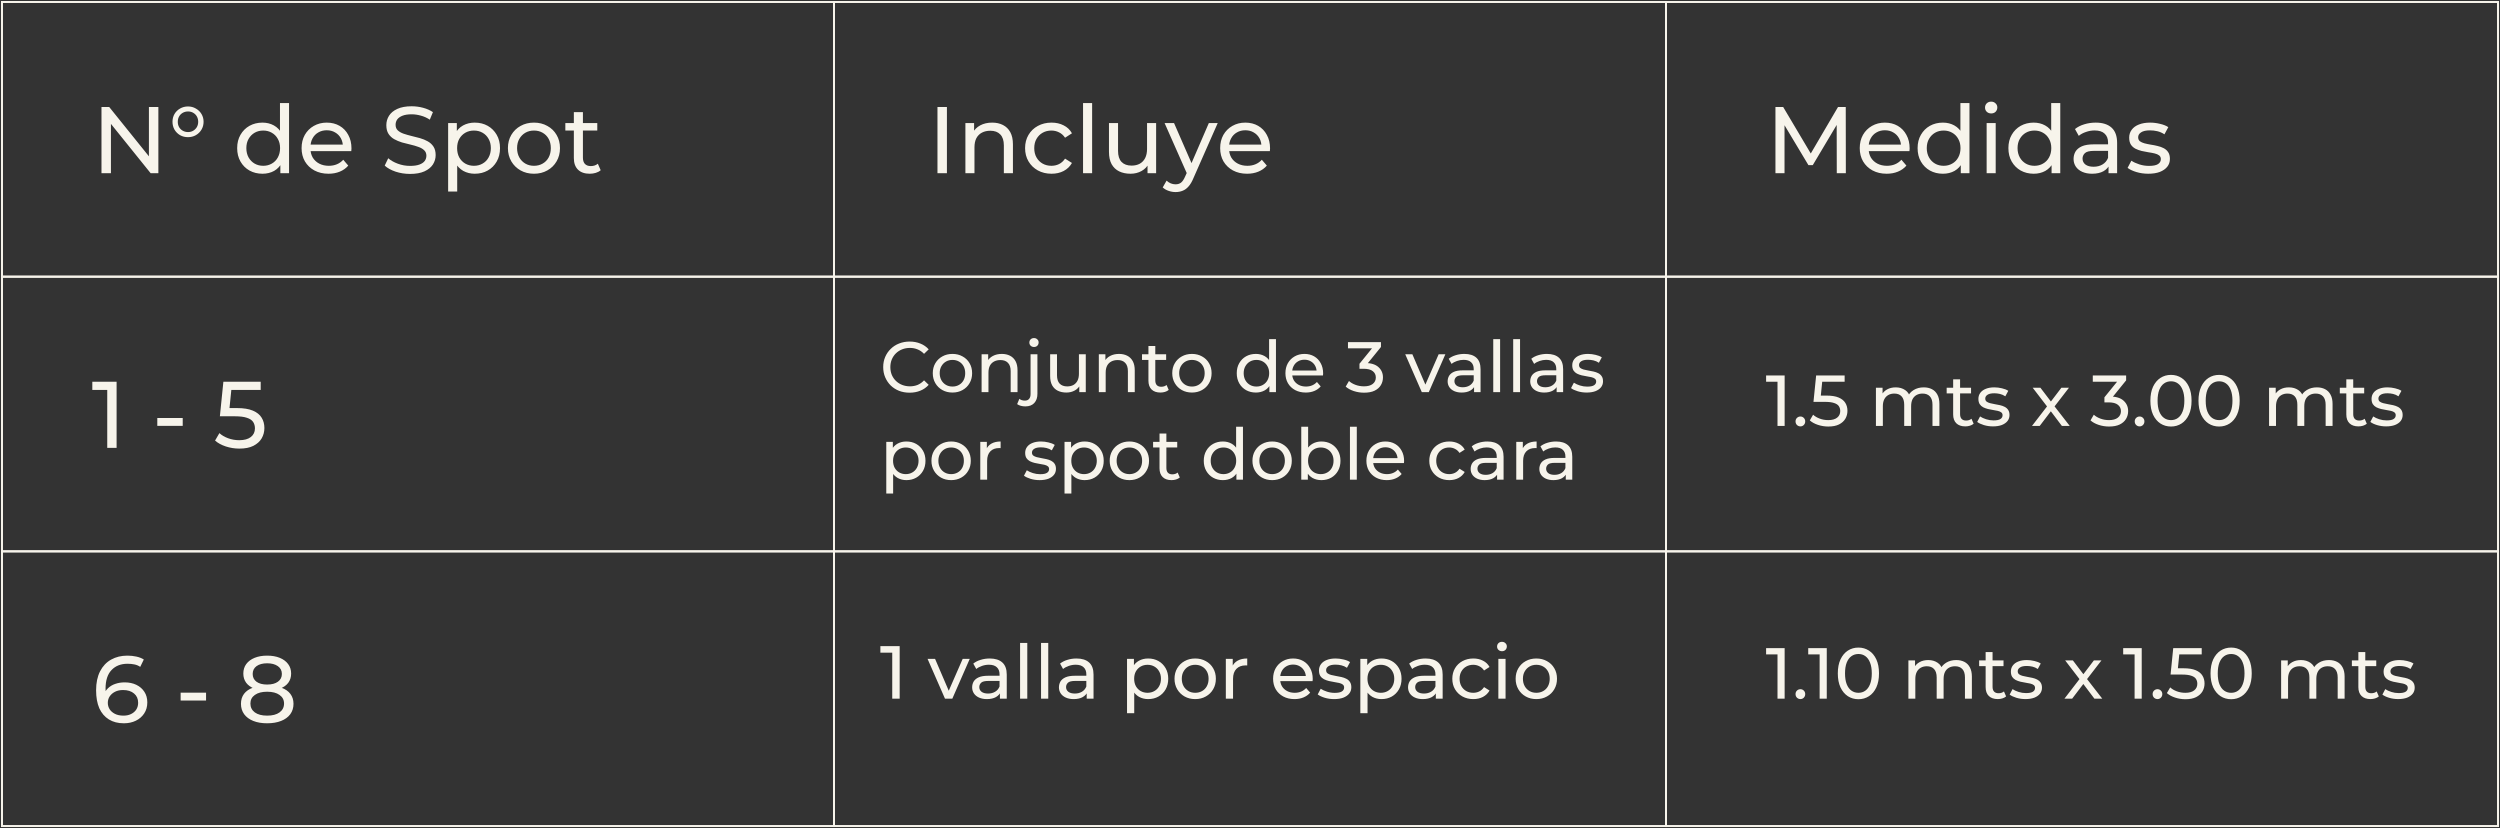
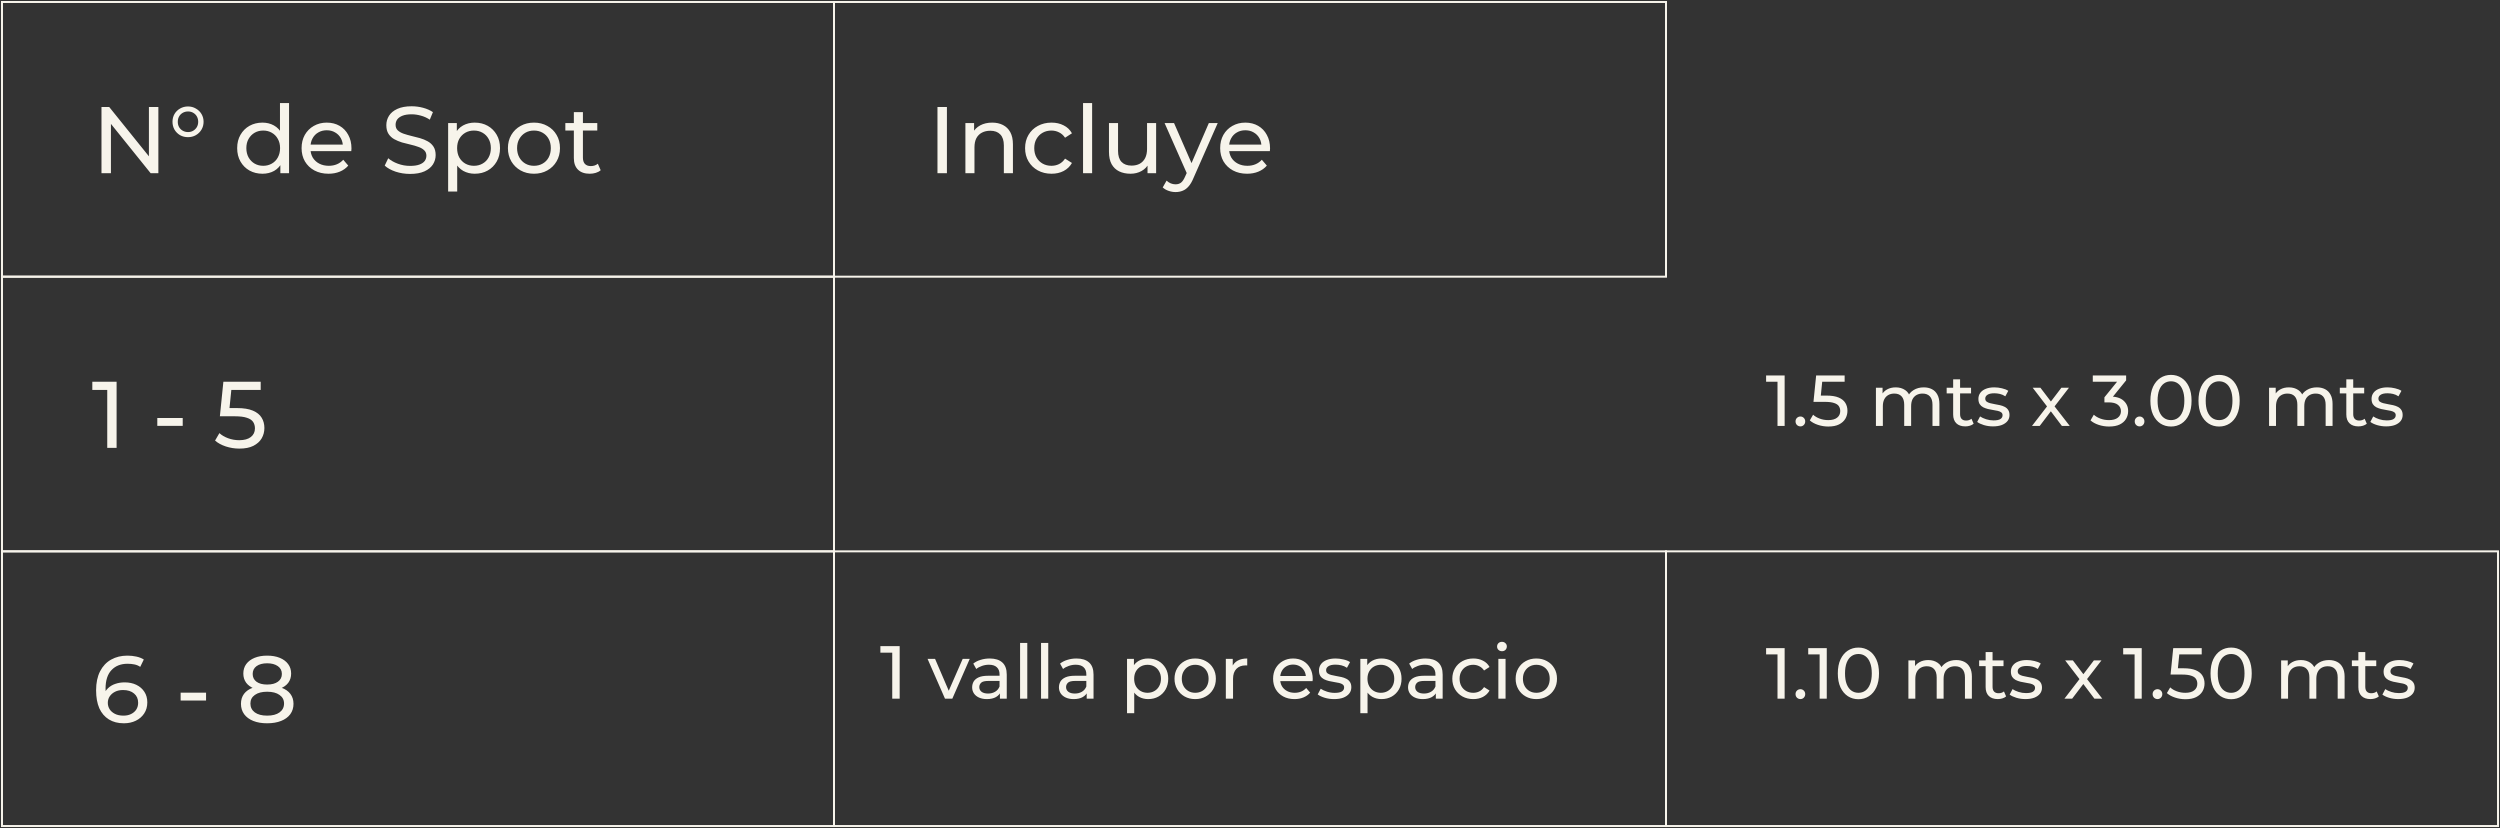
<svg xmlns="http://www.w3.org/2000/svg" width="1256" height="416" viewBox="0 0 1256 416" fill="none">
  <rect x="0" y="0" width="1256" height="416" fill="#333333" stroke="none" />
  <rect x="1" y="1" width="418" height="138" stroke="#F7F4EB" />
  <rect x="1" y="139" width="418" height="138" stroke="#F7F4EB" />
  <rect x="1" y="277" width="418" height="138" stroke="#F7F4EB" />
  <rect x="419" y="1" width="418" height="138" stroke="#F7F4EB" />
-   <rect x="419" y="139" width="418" height="138" stroke="#F7F4EB" />
  <rect x="419" y="277" width="418" height="138" stroke="#F7F4EB" />
-   <rect x="837" y="1" width="418" height="138" stroke="#F7F4EB" />
-   <rect x="837" y="139" width="418" height="138" stroke="#F7F4EB" />
  <rect x="837" y="277" width="418" height="138" stroke="#F7F4EB" />
  <path d="M50.985 87V53.769H54.877L76.857 81.066H74.816V53.769H79.563V87H75.67L53.691 59.703H55.732V87H50.985ZM94.447 68.913C92.991 68.913 91.662 68.581 90.459 67.916C89.288 67.22 88.355 66.286 87.658 65.115C86.994 63.944 86.661 62.631 86.661 61.175C86.661 59.751 86.994 58.453 87.658 57.282C88.355 56.111 89.288 55.193 90.459 54.529C91.662 53.833 92.991 53.484 94.447 53.484C95.903 53.484 97.216 53.833 98.387 54.529C99.59 55.193 100.539 56.111 101.235 57.282C101.932 58.453 102.28 59.751 102.28 61.175C102.28 62.631 101.932 63.944 101.235 65.115C100.539 66.286 99.59 67.22 98.387 67.916C97.216 68.581 95.903 68.913 94.447 68.913ZM94.494 66.349C95.444 66.349 96.298 66.128 97.058 65.685C97.849 65.21 98.466 64.593 98.909 63.833C99.352 63.042 99.574 62.172 99.574 61.222C99.574 60.21 99.352 59.308 98.909 58.517C98.466 57.725 97.849 57.108 97.058 56.665C96.298 56.222 95.444 56 94.494 56C93.513 56 92.627 56.222 91.836 56.665C91.045 57.108 90.427 57.725 89.984 58.517C89.541 59.276 89.32 60.178 89.32 61.222C89.32 62.203 89.541 63.09 89.984 63.881C90.427 64.64 91.045 65.242 91.836 65.685C92.627 66.128 93.513 66.349 94.494 66.349ZM131.879 87.285C129.442 87.285 127.258 86.747 125.328 85.671C123.429 84.595 121.926 83.091 120.818 81.161C119.71 79.23 119.156 76.983 119.156 74.42C119.156 71.856 119.71 69.625 120.818 67.726C121.926 65.796 123.429 64.292 125.328 63.216C127.258 62.14 129.442 61.602 131.879 61.602C133.999 61.602 135.914 62.077 137.623 63.026C139.332 63.976 140.693 65.4 141.706 67.299C142.75 69.198 143.272 71.571 143.272 74.42C143.272 77.268 142.766 79.642 141.753 81.541C140.772 83.44 139.427 84.88 137.718 85.861C136.009 86.81 134.063 87.285 131.879 87.285ZM132.259 83.297C133.841 83.297 135.265 82.933 136.531 82.205C137.829 81.477 138.842 80.449 139.569 79.12C140.329 77.759 140.709 76.192 140.709 74.42C140.709 72.616 140.329 71.065 139.569 69.767C138.842 68.438 137.829 67.41 136.531 66.682C135.265 65.954 133.841 65.59 132.259 65.59C130.645 65.59 129.205 65.954 127.939 66.682C126.673 67.41 125.66 68.438 124.9 69.767C124.141 71.065 123.761 72.616 123.761 74.42C123.761 76.192 124.141 77.759 124.9 79.12C125.66 80.449 126.673 81.477 127.939 82.205C129.205 82.933 130.645 83.297 132.259 83.297ZM140.851 87V80.211L141.136 74.372L140.661 68.533V51.775H145.219V87H140.851ZM165.045 87.285C162.355 87.285 159.981 86.731 157.924 85.623C155.899 84.516 154.316 82.996 153.177 81.066C152.069 79.135 151.515 76.92 151.515 74.42C151.515 71.92 152.054 69.704 153.13 67.774C154.237 65.843 155.741 64.34 157.639 63.264C159.57 62.156 161.738 61.602 164.143 61.602C166.58 61.602 168.732 62.14 170.599 63.216C172.467 64.292 173.923 65.811 174.967 67.774C176.043 69.704 176.581 71.967 176.581 74.562C176.581 74.752 176.565 74.974 176.534 75.227C176.534 75.48 176.518 75.717 176.486 75.939H155.076V72.663H174.112L172.261 73.803C172.293 72.189 171.96 70.749 171.264 69.483C170.568 68.217 169.603 67.236 168.368 66.539C167.166 65.811 165.757 65.448 164.143 65.448C162.561 65.448 161.152 65.811 159.918 66.539C158.684 67.236 157.719 68.233 157.022 69.53C156.326 70.796 155.978 72.252 155.978 73.898V74.657C155.978 76.335 156.358 77.838 157.117 79.167C157.908 80.465 159 81.477 160.393 82.205C161.785 82.933 163.384 83.297 165.188 83.297C166.675 83.297 168.02 83.044 169.223 82.538C170.457 82.031 171.533 81.272 172.451 80.259L174.967 83.202C173.828 84.531 172.403 85.544 170.694 86.24C169.017 86.937 167.134 87.285 165.045 87.285ZM206.007 87.38C203.475 87.38 201.054 87 198.744 86.24C196.434 85.449 194.614 84.436 193.285 83.202L195.041 79.499C196.307 80.607 197.921 81.525 199.883 82.253C201.846 82.981 203.887 83.345 206.007 83.345C207.938 83.345 209.504 83.123 210.707 82.68C211.91 82.237 212.796 81.636 213.366 80.876C213.935 80.085 214.22 79.199 214.22 78.218C214.22 77.078 213.84 76.16 213.081 75.464C212.353 74.768 211.388 74.214 210.185 73.803C209.014 73.36 207.716 72.98 206.292 72.663C204.868 72.347 203.428 71.983 201.972 71.571C200.548 71.128 199.235 70.575 198.032 69.91C196.861 69.245 195.911 68.359 195.184 67.251C194.456 66.112 194.092 64.656 194.092 62.884C194.092 61.175 194.535 59.608 195.421 58.184C196.339 56.728 197.731 55.573 199.598 54.719C201.497 53.833 203.903 53.389 206.814 53.389C208.745 53.389 210.66 53.643 212.558 54.149C214.457 54.655 216.103 55.383 217.496 56.333L215.929 60.13C214.505 59.181 213.002 58.501 211.419 58.089C209.837 57.646 208.302 57.425 206.814 57.425C204.947 57.425 203.412 57.662 202.209 58.137C201.007 58.611 200.121 59.244 199.551 60.036C199.013 60.827 198.744 61.713 198.744 62.694C198.744 63.865 199.108 64.799 199.836 65.495C200.595 66.191 201.561 66.745 202.732 67.156C203.934 67.568 205.248 67.948 206.672 68.296C208.096 68.612 209.52 68.976 210.944 69.388C212.4 69.799 213.714 70.337 214.885 71.002C216.087 71.666 217.053 72.552 217.78 73.66C218.508 74.768 218.872 76.192 218.872 77.933C218.872 79.61 218.413 81.177 217.496 82.632C216.578 84.057 215.154 85.212 213.223 86.098C211.324 86.953 208.919 87.38 206.007 87.38ZM238.483 87.285C236.394 87.285 234.479 86.81 232.739 85.861C231.03 84.88 229.653 83.44 228.609 81.541C227.596 79.642 227.09 77.268 227.09 74.42C227.09 71.571 227.58 69.198 228.561 67.299C229.574 65.4 230.935 63.976 232.644 63.026C234.384 62.077 236.331 61.602 238.483 61.602C240.952 61.602 243.135 62.14 245.034 63.216C246.933 64.292 248.436 65.796 249.544 67.726C250.652 69.625 251.206 71.856 251.206 74.42C251.206 76.983 250.652 79.23 249.544 81.161C248.436 83.091 246.933 84.595 245.034 85.671C243.135 86.747 240.952 87.285 238.483 87.285ZM225.143 96.21V61.84H229.511V68.628L229.226 74.467L229.701 80.306V96.21H225.143ZM238.103 83.297C239.717 83.297 241.157 82.933 242.423 82.205C243.721 81.477 244.733 80.449 245.461 79.12C246.221 77.759 246.601 76.192 246.601 74.42C246.601 72.616 246.221 71.065 245.461 69.767C244.733 68.438 243.721 67.41 242.423 66.682C241.157 65.954 239.717 65.59 238.103 65.59C236.521 65.59 235.081 65.954 233.783 66.682C232.517 67.41 231.504 68.438 230.745 69.767C230.017 71.065 229.653 72.616 229.653 74.42C229.653 76.192 230.017 77.759 230.745 79.12C231.504 80.449 232.517 81.477 233.783 82.205C235.081 82.933 236.521 83.297 238.103 83.297ZM268.279 87.285C265.747 87.285 263.5 86.731 261.538 85.623C259.575 84.516 258.025 82.996 256.885 81.066C255.746 79.104 255.176 76.888 255.176 74.42C255.176 71.92 255.746 69.704 256.885 67.774C258.025 65.843 259.575 64.34 261.538 63.264C263.5 62.156 265.747 61.602 268.279 61.602C270.779 61.602 273.01 62.156 274.972 63.264C276.966 64.34 278.517 65.843 279.625 67.774C280.764 69.672 281.334 71.888 281.334 74.42C281.334 76.92 280.764 79.135 279.625 81.066C278.517 82.996 276.966 84.516 274.972 85.623C273.01 86.731 270.779 87.285 268.279 87.285ZM268.279 83.297C269.893 83.297 271.333 82.933 272.599 82.205C273.896 81.477 274.909 80.449 275.637 79.12C276.365 77.759 276.729 76.192 276.729 74.42C276.729 72.616 276.365 71.065 275.637 69.767C274.909 68.438 273.896 67.41 272.599 66.682C271.333 65.954 269.893 65.59 268.279 65.59C266.665 65.59 265.225 65.954 263.959 66.682C262.693 67.41 261.68 68.438 260.92 69.767C260.161 71.065 259.781 72.616 259.781 74.42C259.781 76.192 260.161 77.759 260.92 79.12C261.68 80.449 262.693 81.477 263.959 82.205C265.225 82.933 266.665 83.297 268.279 83.297ZM296.276 87.285C293.744 87.285 291.782 86.604 290.39 85.243C288.997 83.883 288.301 81.936 288.301 79.404V56.333H292.858V79.215C292.858 80.575 293.191 81.62 293.855 82.348C294.551 83.076 295.533 83.44 296.798 83.44C298.223 83.44 299.409 83.044 300.359 82.253L301.783 85.528C301.087 86.13 300.248 86.573 299.267 86.858C298.318 87.142 297.321 87.285 296.276 87.285ZM284.028 65.59V61.84H300.074V65.59H284.028Z" fill="#F7F4EB" />
  <path d="M53.88 225V193.668L55.922 195.899H46.38V191.769H58.58V225H53.88ZM79.025 213.939V209.999H91.795V213.939H79.025ZM120.249 225.38C117.907 225.38 115.628 225.016 113.413 224.288C111.229 223.56 109.441 222.579 108.048 221.345L110.232 217.594C111.34 218.639 112.78 219.493 114.552 220.158C116.324 220.822 118.208 221.155 120.201 221.155C122.733 221.155 124.68 220.617 126.041 219.541C127.401 218.465 128.082 217.025 128.082 215.221C128.082 213.986 127.781 212.91 127.18 211.993C126.579 211.075 125.534 210.378 124.047 209.904C122.591 209.397 120.581 209.144 118.018 209.144H110.47L112.226 191.769H130.978V195.899H113.983L116.451 193.573L115.074 207.293L112.606 205.014H119.015C122.338 205.014 125.012 205.441 127.037 206.296C129.063 207.15 130.535 208.337 131.452 209.856C132.37 211.344 132.829 213.069 132.829 215.031C132.829 216.93 132.37 218.67 131.452 220.253C130.535 221.804 129.142 223.054 127.275 224.003C125.439 224.921 123.097 225.38 120.249 225.38Z" fill="#F7F4EB" />
  <path d="M62.236 363.38C59.292 363.38 56.776 362.731 54.688 361.433C52.599 360.136 51 358.269 49.893 355.832C48.817 353.363 48.279 350.356 48.279 346.812C48.279 343.046 48.943 339.865 50.273 337.27C51.602 334.675 53.453 332.713 55.827 331.383C58.2 330.054 60.922 329.389 63.992 329.389C65.575 329.389 67.078 329.548 68.502 329.864C69.958 330.181 71.208 330.671 72.252 331.336L70.448 335.039C69.594 334.437 68.613 334.026 67.505 333.804C66.429 333.583 65.29 333.472 64.087 333.472C60.701 333.472 58.011 334.532 56.017 336.653C54.023 338.742 53.026 341.859 53.026 346.005C53.026 346.669 53.058 347.461 53.121 348.378C53.184 349.296 53.342 350.198 53.596 351.084L51.981 349.47C52.456 348.015 53.2 346.796 54.213 345.815C55.257 344.802 56.491 344.058 57.916 343.584C59.371 343.077 60.938 342.824 62.615 342.824C64.831 342.824 66.793 343.236 68.502 344.058C70.211 344.881 71.556 346.052 72.537 347.571C73.518 349.059 74.009 350.831 74.009 352.888C74.009 355.009 73.487 356.86 72.442 358.443C71.398 360.025 69.99 361.244 68.217 362.098C66.445 362.953 64.451 363.38 62.236 363.38ZM62.046 359.535C63.502 359.535 64.767 359.265 65.844 358.727C66.951 358.189 67.822 357.446 68.454 356.496C69.088 355.515 69.404 354.376 69.404 353.078C69.404 351.116 68.724 349.565 67.363 348.426C66.002 347.255 64.15 346.669 61.808 346.669C60.289 346.669 58.96 346.954 57.821 347.524C56.681 348.094 55.779 348.869 55.115 349.85C54.482 350.8 54.165 351.891 54.165 353.126C54.165 354.265 54.466 355.325 55.067 356.306C55.669 357.256 56.555 358.031 57.726 358.633C58.897 359.234 60.337 359.535 62.046 359.535ZM90.754 351.939V347.999H103.524V351.939H90.754ZM134.209 363.38C131.519 363.38 129.193 362.984 127.231 362.193C125.268 361.402 123.749 360.278 122.673 358.822C121.597 357.335 121.059 355.594 121.059 353.6C121.059 351.638 121.566 349.977 122.578 348.616C123.623 347.223 125.126 346.179 127.088 345.483C129.05 344.755 131.424 344.391 134.209 344.391C136.994 344.391 139.368 344.755 141.33 345.483C143.324 346.179 144.843 347.223 145.887 348.616C146.932 350.008 147.454 351.67 147.454 353.6C147.454 355.594 146.916 357.335 145.84 358.822C144.764 360.278 143.229 361.402 141.235 362.193C139.241 362.984 136.899 363.38 134.209 363.38ZM134.209 359.535C136.868 359.535 138.941 358.996 140.428 357.92C141.947 356.813 142.707 355.325 142.707 353.458C142.707 351.622 141.947 350.182 140.428 349.138C138.941 348.062 136.868 347.524 134.209 347.524C131.582 347.524 129.525 348.062 128.038 349.138C126.55 350.182 125.807 351.622 125.807 353.458C125.807 355.325 126.55 356.813 128.038 357.92C129.525 358.996 131.582 359.535 134.209 359.535ZM134.209 346.954C131.677 346.954 129.525 346.622 127.753 345.957C125.981 345.261 124.62 344.28 123.67 343.014C122.721 341.716 122.246 340.182 122.246 338.409C122.246 336.542 122.737 334.944 123.718 333.615C124.73 332.254 126.139 331.209 127.943 330.481C129.747 329.753 131.836 329.389 134.209 329.389C136.614 329.389 138.719 329.753 140.523 330.481C142.327 331.209 143.735 332.254 144.748 333.615C145.761 334.944 146.267 336.542 146.267 338.409C146.267 340.182 145.792 341.716 144.843 343.014C143.894 344.28 142.517 345.261 140.713 345.957C138.909 346.622 136.741 346.954 134.209 346.954ZM134.209 343.916C136.519 343.916 138.323 343.441 139.621 342.492C140.95 341.542 141.615 340.245 141.615 338.599C141.615 336.922 140.934 335.608 139.574 334.659C138.213 333.709 136.425 333.235 134.209 333.235C131.994 333.235 130.221 333.709 128.892 334.659C127.595 335.608 126.946 336.922 126.946 338.599C126.946 340.245 127.579 341.542 128.845 342.492C130.142 343.441 131.93 343.916 134.209 343.916Z" fill="#F7F4EB" />
-   <path d="M891.985 87V53.769H895.877L910.784 78.882H908.695L923.411 53.769H927.304L927.352 87H922.794L922.747 60.938H923.839L910.736 82.965H908.553L895.355 60.938H896.542V87H891.985ZM947.863 87.285C945.173 87.285 942.8 86.731 940.743 85.623C938.717 84.516 937.135 82.996 935.995 81.066C934.888 79.135 934.334 76.92 934.334 74.42C934.334 71.92 934.872 69.704 935.948 67.774C937.056 65.843 938.559 64.34 940.458 63.264C942.388 62.156 944.556 61.602 946.962 61.602C949.398 61.602 951.551 62.14 953.418 63.216C955.285 64.292 956.741 65.811 957.785 67.774C958.861 69.704 959.399 71.967 959.399 74.562C959.399 74.752 959.383 74.974 959.352 75.227C959.352 75.48 959.336 75.717 959.304 75.939H937.894V72.663H956.931L955.079 73.803C955.111 72.189 954.779 70.749 954.082 69.483C953.386 68.217 952.421 67.236 951.187 66.539C949.984 65.811 948.576 65.448 946.962 65.448C945.379 65.448 943.971 65.811 942.736 66.539C941.502 67.236 940.537 68.233 939.841 69.53C939.144 70.796 938.796 72.252 938.796 73.898V74.657C938.796 76.335 939.176 77.838 939.936 79.167C940.727 80.465 941.819 81.477 943.211 82.205C944.604 82.933 946.202 83.297 948.006 83.297C949.493 83.297 950.838 83.044 952.041 82.538C953.275 82.031 954.351 81.272 955.269 80.259L957.785 83.202C956.646 84.531 955.222 85.544 953.513 86.24C951.835 86.937 949.952 87.285 947.863 87.285ZM976.124 87.285C973.687 87.285 971.503 86.747 969.573 85.671C967.674 84.595 966.171 83.091 965.063 81.161C963.955 79.23 963.401 76.983 963.401 74.42C963.401 71.856 963.955 69.625 965.063 67.726C966.171 65.796 967.674 64.292 969.573 63.216C971.503 62.14 973.687 61.602 976.124 61.602C978.245 61.602 980.159 62.077 981.868 63.026C983.577 63.976 984.938 65.4 985.951 67.299C986.995 69.198 987.518 71.571 987.518 74.42C987.518 77.268 987.011 79.642 985.998 81.541C985.017 83.44 983.672 84.88 981.963 85.861C980.254 86.81 978.308 87.285 976.124 87.285ZM976.504 83.297C978.086 83.297 979.51 82.933 980.776 82.205C982.074 81.477 983.087 80.449 983.815 79.12C984.574 77.759 984.954 76.192 984.954 74.42C984.954 72.616 984.574 71.065 983.815 69.767C983.087 68.438 982.074 67.41 980.776 66.682C979.51 65.954 978.086 65.59 976.504 65.59C974.89 65.59 973.45 65.954 972.184 66.682C970.918 67.41 969.905 68.438 969.146 69.767C968.386 71.065 968.006 72.616 968.006 74.42C968.006 76.192 968.386 77.759 969.146 79.12C969.905 80.449 970.918 81.477 972.184 82.205C973.45 82.933 974.89 83.297 976.504 83.297ZM985.096 87V80.211L985.381 74.372L984.907 68.533V51.775H989.464V87H985.096ZM998.087 87V61.84H1002.64V87H998.087ZM1000.37 56.997C999.479 56.997 998.736 56.712 998.134 56.143C997.565 55.573 997.28 54.877 997.28 54.054C997.28 53.2 997.565 52.487 998.134 51.918C998.736 51.348 999.479 51.063 1000.37 51.063C1001.25 51.063 1001.98 51.348 1002.55 51.918C1003.15 52.456 1003.45 53.136 1003.45 53.959C1003.45 54.814 1003.17 55.541 1002.6 56.143C1002.03 56.712 1001.28 56.997 1000.37 56.997ZM1021.74 87.285C1019.31 87.285 1017.12 86.747 1015.19 85.671C1013.29 84.595 1011.79 83.091 1010.68 81.161C1009.57 79.23 1009.02 76.983 1009.02 74.42C1009.02 71.856 1009.57 69.625 1010.68 67.726C1011.79 65.796 1013.29 64.292 1015.19 63.216C1017.12 62.14 1019.31 61.602 1021.74 61.602C1023.86 61.602 1025.78 62.077 1027.49 63.026C1029.2 63.976 1030.56 65.4 1031.57 67.299C1032.61 69.198 1033.14 71.571 1033.14 74.42C1033.14 77.268 1032.63 79.642 1031.62 81.541C1030.64 83.44 1029.29 84.88 1027.58 85.861C1025.87 86.81 1023.93 87.285 1021.74 87.285ZM1022.12 83.297C1023.7 83.297 1025.13 82.933 1026.39 82.205C1027.69 81.477 1028.7 80.449 1029.43 79.12C1030.19 77.759 1030.57 76.192 1030.57 74.42C1030.57 72.616 1030.19 71.065 1029.43 69.767C1028.7 68.438 1027.69 67.41 1026.39 66.682C1025.13 65.954 1023.7 65.59 1022.12 65.59C1020.51 65.59 1019.07 65.954 1017.8 66.682C1016.54 67.41 1015.52 68.438 1014.76 69.767C1014 71.065 1013.62 72.616 1013.62 74.42C1013.62 76.192 1014 77.759 1014.76 79.12C1015.52 80.449 1016.54 81.477 1017.8 82.205C1019.07 82.933 1020.51 83.297 1022.12 83.297ZM1030.71 87V80.211L1031 74.372L1030.52 68.533V51.775H1035.08V87H1030.71ZM1059.32 87V81.683L1059.09 80.686V71.619C1059.09 69.688 1058.52 68.201 1057.38 67.156C1056.27 66.08 1054.59 65.542 1052.34 65.542C1050.86 65.542 1049.4 65.796 1047.98 66.302C1046.55 66.777 1045.35 67.425 1044.37 68.248L1042.47 64.83C1043.77 63.786 1045.32 62.995 1047.12 62.457C1048.96 61.887 1050.87 61.602 1052.87 61.602C1056.32 61.602 1058.98 62.441 1060.84 64.118C1062.71 65.796 1063.64 68.359 1063.64 71.809V87H1059.32ZM1051.06 87.285C1049.2 87.285 1047.55 86.968 1046.13 86.335C1044.73 85.702 1043.66 84.832 1042.9 83.724C1042.14 82.585 1041.76 81.303 1041.76 79.879C1041.76 78.518 1042.08 77.284 1042.71 76.176C1043.37 75.069 1044.43 74.182 1045.89 73.518C1047.38 72.853 1049.37 72.521 1051.87 72.521H1059.85V75.796H1052.06C1049.78 75.796 1048.25 76.176 1047.46 76.936C1046.66 77.695 1046.27 78.613 1046.27 79.689C1046.27 80.924 1046.76 81.92 1047.74 82.68C1048.72 83.408 1050.08 83.772 1051.82 83.772C1053.53 83.772 1055.02 83.392 1056.29 82.632C1057.58 81.873 1058.52 80.765 1059.09 79.309L1059.99 82.443C1059.39 83.93 1058.33 85.117 1056.81 86.003C1055.29 86.858 1053.37 87.285 1051.06 87.285ZM1079.29 87.285C1077.2 87.285 1075.21 87 1073.31 86.43C1071.44 85.861 1069.97 85.164 1068.9 84.341L1070.8 80.734C1071.87 81.462 1073.2 82.079 1074.78 82.585C1076.37 83.091 1077.98 83.345 1079.63 83.345C1081.75 83.345 1083.26 83.044 1084.18 82.443C1085.13 81.841 1085.61 81.003 1085.61 79.927C1085.61 79.135 1085.32 78.518 1084.75 78.075C1084.18 77.632 1083.42 77.3 1082.47 77.078C1081.56 76.857 1080.53 76.667 1079.39 76.509C1078.25 76.319 1077.11 76.097 1075.97 75.844C1074.83 75.559 1073.79 75.179 1072.84 74.705C1071.89 74.198 1071.13 73.518 1070.56 72.663C1069.99 71.777 1069.7 70.606 1069.7 69.15C1069.7 67.631 1070.13 66.302 1070.99 65.163C1071.84 64.023 1073.04 63.153 1074.59 62.552C1076.18 61.919 1078.04 61.602 1080.2 61.602C1081.84 61.602 1083.5 61.808 1085.18 62.219C1086.89 62.599 1088.28 63.153 1089.36 63.881L1087.41 67.489C1086.27 66.729 1085.08 66.207 1083.85 65.922C1082.62 65.637 1081.38 65.495 1080.15 65.495C1078.15 65.495 1076.67 65.827 1075.69 66.492C1074.7 67.125 1074.21 67.948 1074.21 68.96C1074.21 69.815 1074.5 70.48 1075.07 70.954C1075.67 71.397 1076.43 71.746 1077.35 71.999C1078.3 72.252 1079.34 72.473 1080.48 72.663C1081.62 72.822 1082.76 73.043 1083.9 73.328C1085.04 73.581 1086.07 73.945 1086.98 74.42C1087.93 74.894 1088.69 75.559 1089.26 76.414C1089.86 77.268 1090.16 78.407 1090.16 79.832C1090.16 81.351 1089.72 82.664 1088.84 83.772C1087.95 84.88 1086.7 85.75 1085.08 86.383C1083.47 86.984 1081.54 87.285 1079.29 87.285Z" fill="#F7F4EB" />
  <path d="M470.985 87V53.769H475.732V87H470.985ZM498.451 61.602C500.508 61.602 502.312 61.998 503.863 62.789C505.445 63.58 506.679 64.783 507.566 66.397C508.452 68.011 508.895 70.052 508.895 72.521V87H504.337V73.043C504.337 70.606 503.736 68.77 502.533 67.536C501.362 66.302 499.701 65.685 497.549 65.685C495.935 65.685 494.526 66.001 493.324 66.634C492.121 67.267 491.188 68.201 490.523 69.435C489.89 70.669 489.573 72.204 489.573 74.04V87H485.016V61.84H489.384V68.628L488.671 66.824C489.494 65.178 490.76 63.897 492.469 62.979C494.178 62.061 496.172 61.602 498.451 61.602ZM528.295 87.285C525.732 87.285 523.437 86.731 521.412 85.623C519.418 84.516 517.851 82.996 516.712 81.066C515.572 79.135 515.003 76.92 515.003 74.42C515.003 71.92 515.572 69.704 516.712 67.774C517.851 65.843 519.418 64.34 521.412 63.264C523.437 62.156 525.732 61.602 528.295 61.602C530.574 61.602 532.599 62.061 534.372 62.979C536.176 63.865 537.568 65.194 538.549 66.967L535.084 69.198C534.261 67.963 533.248 67.061 532.045 66.492C530.874 65.891 529.608 65.59 528.248 65.59C526.602 65.59 525.13 65.954 523.833 66.682C522.535 67.41 521.507 68.438 520.747 69.767C519.987 71.065 519.608 72.616 519.608 74.42C519.608 76.224 519.987 77.79 520.747 79.12C521.507 80.449 522.535 81.477 523.833 82.205C525.13 82.933 526.602 83.297 528.248 83.297C529.608 83.297 530.874 83.012 532.045 82.443C533.248 81.841 534.261 80.924 535.084 79.689L538.549 81.873C537.568 83.614 536.176 84.959 534.372 85.908C532.599 86.826 530.574 87.285 528.295 87.285ZM544.125 87V51.775H548.682V87H544.125ZM567.97 87.285C565.818 87.285 563.919 86.889 562.274 86.098C560.659 85.307 559.394 84.104 558.476 82.49C557.59 80.844 557.147 78.787 557.147 76.319V61.84H561.704V75.796C561.704 78.265 562.289 80.117 563.46 81.351C564.663 82.585 566.34 83.202 568.492 83.202C570.075 83.202 571.452 82.886 572.623 82.253C573.794 81.588 574.696 80.639 575.328 79.404C575.961 78.138 576.278 76.619 576.278 74.847V61.84H580.835V87H576.515V80.211L577.227 82.015C576.405 83.693 575.17 84.99 573.525 85.908C571.879 86.826 570.027 87.285 567.97 87.285ZM590.603 96.495C589.401 96.495 588.23 96.289 587.09 95.877C585.951 95.498 584.97 94.928 584.147 94.168L586.093 90.75C586.726 91.352 587.422 91.811 588.182 92.127C588.942 92.444 589.749 92.602 590.603 92.602C591.711 92.602 592.629 92.317 593.357 91.747C594.084 91.178 594.765 90.165 595.398 88.709L596.964 85.243L597.439 84.674L607.313 61.84H611.776L599.575 89.516C598.848 91.288 598.025 92.681 597.107 93.694C596.221 94.706 595.24 95.418 594.164 95.83C593.088 96.273 591.901 96.495 590.603 96.495ZM596.585 87.807L585.096 61.84H589.844L599.623 84.247L596.585 87.807ZM626.537 87.285C623.847 87.285 621.474 86.731 619.416 85.623C617.391 84.516 615.808 82.996 614.669 81.066C613.561 79.135 613.008 76.92 613.008 74.42C613.008 71.92 613.546 69.704 614.622 67.774C615.729 65.843 617.233 64.34 619.132 63.264C621.062 62.156 623.23 61.602 625.635 61.602C628.072 61.602 630.224 62.14 632.092 63.216C633.959 64.292 635.415 65.811 636.459 67.774C637.535 69.704 638.073 71.967 638.073 74.562C638.073 74.752 638.057 74.974 638.026 75.227C638.026 75.48 638.01 75.717 637.978 75.939H616.568V72.663H635.605L633.753 73.803C633.785 72.189 633.452 70.749 632.756 69.483C632.06 68.217 631.095 67.236 629.86 66.539C628.658 65.811 627.249 65.448 625.635 65.448C624.053 65.448 622.645 65.811 621.41 66.539C620.176 67.236 619.211 68.233 618.514 69.53C617.818 70.796 617.47 72.252 617.47 73.898V74.657C617.47 76.335 617.85 77.838 618.609 79.167C619.401 80.465 620.492 81.477 621.885 82.205C623.277 82.933 624.876 83.297 626.68 83.297C628.167 83.297 629.512 83.044 630.715 82.538C631.949 82.031 633.025 81.272 633.943 80.259L636.459 83.202C635.32 84.531 633.896 85.544 632.186 86.24C630.509 86.937 628.626 87.285 626.537 87.285Z" fill="#F7F4EB" />
  <path d="M893.016 214V190.081L894.574 191.784H887.29V188.631H896.604V214H893.016ZM904.545 214.217C903.868 214.217 903.288 213.988 902.805 213.529C902.322 213.046 902.08 212.442 902.08 211.717C902.08 210.992 902.322 210.4 902.805 209.941C903.288 209.482 903.868 209.252 904.545 209.252C905.197 209.252 905.753 209.482 906.212 209.941C906.695 210.4 906.937 210.992 906.937 211.717C906.937 212.442 906.695 213.046 906.212 213.529C905.753 213.988 905.197 214.217 904.545 214.217ZM918.554 214.29C916.766 214.29 915.027 214.012 913.335 213.456C911.668 212.901 910.303 212.152 909.24 211.209L910.907 208.346C911.753 209.144 912.852 209.796 914.205 210.303C915.558 210.811 916.996 211.064 918.518 211.064C920.451 211.064 921.937 210.654 922.976 209.832C924.014 209.011 924.534 207.912 924.534 206.534C924.534 205.592 924.304 204.771 923.845 204.07C923.386 203.369 922.589 202.838 921.453 202.475C920.342 202.089 918.808 201.896 916.851 201.896H911.089L912.429 188.631H926.745V191.784H913.77L915.655 190.009L914.604 200.482L912.719 198.743H917.612C920.149 198.743 922.19 199.069 923.737 199.721C925.283 200.373 926.406 201.279 927.107 202.439C927.808 203.575 928.158 204.891 928.158 206.389C928.158 207.839 927.808 209.168 927.107 210.376C926.406 211.56 925.343 212.514 923.918 213.239C922.517 213.94 920.729 214.29 918.554 214.29ZM966.493 194.611C968.039 194.611 969.404 194.913 970.588 195.517C971.772 196.121 972.69 197.039 973.342 198.271C974.019 199.504 974.357 201.062 974.357 202.947V214H970.878V203.345C970.878 201.485 970.443 200.084 969.573 199.141C968.703 198.199 967.483 197.728 965.913 197.728C964.753 197.728 963.738 197.969 962.869 198.453C961.999 198.936 961.322 199.649 960.839 200.591C960.38 201.533 960.15 202.705 960.15 204.106V214H956.671V203.345C956.671 201.485 956.236 200.084 955.367 199.141C954.521 198.199 953.301 197.728 951.706 197.728C950.571 197.728 949.568 197.969 948.698 198.453C947.829 198.936 947.152 199.649 946.669 200.591C946.186 201.533 945.944 202.705 945.944 204.106V214H942.465V194.792H945.799V199.902L945.255 198.598C945.859 197.341 946.79 196.363 948.046 195.662C949.302 194.961 950.764 194.611 952.431 194.611C954.267 194.611 955.85 195.07 957.179 195.988C958.508 196.882 959.377 198.247 959.788 200.084L958.375 199.504C958.955 198.03 959.969 196.846 961.419 195.952C962.869 195.058 964.56 194.611 966.493 194.611ZM987.354 214.217C985.421 214.217 983.924 213.698 982.86 212.659C981.797 211.62 981.266 210.134 981.266 208.201V190.588H984.745V208.056C984.745 209.095 984.999 209.893 985.506 210.448C986.038 211.004 986.787 211.282 987.753 211.282C988.84 211.282 989.746 210.98 990.471 210.376L991.558 212.877C991.027 213.336 990.386 213.674 989.638 213.891C988.913 214.109 988.152 214.217 987.354 214.217ZM978.004 197.655V194.792H990.254V197.655H978.004ZM1001.27 214.217C999.678 214.217 998.156 214 996.707 213.565C995.281 213.13 994.158 212.599 993.336 211.971L994.786 209.216C995.607 209.772 996.622 210.243 997.83 210.63C999.038 211.016 1000.27 211.209 1001.53 211.209C1003.15 211.209 1004.31 210.98 1005.01 210.521C1005.73 210.062 1006.09 209.422 1006.09 208.6C1006.09 207.996 1005.88 207.525 1005.44 207.187C1005.01 206.848 1004.43 206.595 1003.7 206.426C1003 206.257 1002.22 206.112 1001.35 205.991C1000.48 205.846 999.606 205.677 998.736 205.483C997.866 205.266 997.069 204.976 996.344 204.614C995.62 204.227 995.04 203.708 994.605 203.055C994.17 202.379 993.952 201.485 993.952 200.373C993.952 199.214 994.279 198.199 994.931 197.329C995.583 196.459 996.501 195.795 997.685 195.336C998.893 194.853 1000.32 194.611 1001.96 194.611C1003.22 194.611 1004.49 194.768 1005.77 195.082C1007.07 195.372 1008.13 195.795 1008.96 196.351L1007.47 199.105C1006.6 198.525 1005.69 198.127 1004.75 197.909C1003.81 197.692 1002.87 197.583 1001.93 197.583C1000.4 197.583 999.268 197.837 998.519 198.344C997.77 198.827 997.395 199.455 997.395 200.228C997.395 200.881 997.613 201.388 998.048 201.751C998.507 202.089 999.087 202.355 999.787 202.548C1000.51 202.741 1001.31 202.91 1002.18 203.055C1003.05 203.176 1003.92 203.345 1004.79 203.563C1005.66 203.756 1006.44 204.034 1007.14 204.396C1007.87 204.759 1008.45 205.266 1008.88 205.918C1009.34 206.571 1009.57 207.44 1009.57 208.528C1009.57 209.687 1009.23 210.69 1008.56 211.536C1007.88 212.381 1006.93 213.046 1005.69 213.529C1004.46 213.988 1002.99 214.217 1001.27 214.217ZM1020.86 214L1029.13 203.273L1029.09 205.049L1021.22 194.792H1025.1L1031.12 202.693H1029.63L1035.65 194.792H1039.45L1031.48 205.121L1031.52 203.273L1039.85 214H1035.9L1029.56 205.592L1030.97 205.81L1024.74 214H1020.86ZM1059.58 214.29C1057.79 214.29 1056.05 214.012 1054.36 213.456C1052.69 212.901 1051.33 212.152 1050.27 211.209L1051.93 208.346C1052.78 209.144 1053.88 209.796 1055.23 210.303C1056.58 210.811 1058.03 211.064 1059.58 211.064C1061.46 211.064 1062.93 210.666 1063.96 209.869C1065.03 209.047 1065.56 207.948 1065.56 206.571C1065.56 205.242 1065.05 204.179 1064.04 203.381C1063.05 202.56 1061.46 202.149 1059.29 202.149H1057.26V199.612L1064.8 190.335L1065.31 191.784H1051.42V188.631H1068.17V191.096L1060.67 200.337L1058.78 199.214H1059.98C1063.05 199.214 1065.34 199.902 1066.86 201.279C1068.41 202.657 1069.18 204.408 1069.18 206.534C1069.18 207.96 1068.83 209.265 1068.13 210.448C1067.43 211.632 1066.37 212.575 1064.94 213.275C1063.54 213.952 1061.75 214.29 1059.58 214.29ZM1074.95 214.217C1074.28 214.217 1073.7 213.988 1073.22 213.529C1072.73 213.046 1072.49 212.442 1072.49 211.717C1072.49 210.992 1072.73 210.4 1073.22 209.941C1073.7 209.482 1074.28 209.252 1074.95 209.252C1075.61 209.252 1076.16 209.482 1076.62 209.941C1077.11 210.4 1077.35 210.992 1077.35 211.717C1077.35 212.442 1077.11 213.046 1076.62 213.529C1076.16 213.988 1075.61 214.217 1074.95 214.217ZM1090.71 214.29C1088.73 214.29 1086.96 213.783 1085.39 212.768C1083.84 211.753 1082.61 210.279 1081.69 208.346C1080.8 206.414 1080.35 204.07 1080.35 201.316C1080.35 198.561 1080.8 196.218 1081.69 194.285C1082.61 192.352 1083.84 190.878 1085.39 189.864C1086.96 188.849 1088.73 188.341 1090.71 188.341C1092.67 188.341 1094.43 188.849 1096.01 189.864C1097.58 190.878 1098.81 192.352 1099.7 194.285C1100.6 196.218 1101.04 198.561 1101.04 201.316C1101.04 204.07 1100.6 206.414 1099.7 208.346C1098.81 210.279 1097.58 211.753 1096.01 212.768C1094.43 213.783 1092.67 214.29 1090.71 214.29ZM1090.71 211.064C1092.04 211.064 1093.2 210.702 1094.19 209.977C1095.21 209.252 1095.99 208.165 1096.55 206.716C1097.13 205.266 1097.42 203.466 1097.42 201.316C1097.42 199.165 1097.13 197.365 1096.55 195.916C1095.99 194.466 1095.21 193.379 1094.19 192.654C1093.2 191.929 1092.04 191.567 1090.71 191.567C1089.39 191.567 1088.21 191.929 1087.2 192.654C1086.18 193.379 1085.39 194.466 1084.81 195.916C1084.25 197.365 1083.97 199.165 1083.97 201.316C1083.97 203.466 1084.25 205.266 1084.81 206.716C1085.39 208.165 1086.18 209.252 1087.2 209.977C1088.21 210.702 1089.39 211.064 1090.71 211.064ZM1114.89 214.29C1112.91 214.29 1111.13 213.783 1109.56 212.768C1108.01 211.753 1106.78 210.279 1105.86 208.346C1104.97 206.414 1104.52 204.07 1104.52 201.316C1104.52 198.561 1104.97 196.218 1105.86 194.285C1106.78 192.352 1108.01 190.878 1109.56 189.864C1111.13 188.849 1112.91 188.341 1114.89 188.341C1116.84 188.341 1118.61 188.849 1120.18 189.864C1121.75 190.878 1122.98 192.352 1123.87 194.285C1124.77 196.218 1125.21 198.561 1125.21 201.316C1125.21 204.07 1124.77 206.414 1123.87 208.346C1122.98 210.279 1121.75 211.753 1120.18 212.768C1118.61 213.783 1116.84 214.29 1114.89 214.29ZM1114.89 211.064C1116.22 211.064 1117.37 210.702 1118.37 209.977C1119.38 209.252 1120.17 208.165 1120.72 206.716C1121.3 205.266 1121.59 203.466 1121.59 201.316C1121.59 199.165 1121.3 197.365 1120.72 195.916C1120.17 194.466 1119.38 193.379 1118.37 192.654C1117.37 191.929 1116.22 191.567 1114.89 191.567C1113.56 191.567 1112.39 191.929 1111.37 192.654C1110.36 193.379 1109.56 194.466 1108.98 195.916C1108.42 197.365 1108.15 199.165 1108.15 201.316C1108.15 203.466 1108.42 205.266 1108.98 206.716C1109.56 208.165 1110.36 209.252 1111.37 209.977C1112.39 210.702 1113.56 211.064 1114.89 211.064ZM1164.01 194.611C1165.56 194.611 1166.92 194.913 1168.11 195.517C1169.29 196.121 1170.21 197.039 1170.86 198.271C1171.54 199.504 1171.88 201.062 1171.88 202.947V214H1168.4V203.345C1168.4 201.485 1167.96 200.084 1167.09 199.141C1166.22 198.199 1165 197.728 1163.43 197.728C1162.27 197.728 1161.26 197.969 1160.39 198.453C1159.52 198.936 1158.84 199.649 1158.36 200.591C1157.9 201.533 1157.67 202.705 1157.67 204.106V214H1154.19V203.345C1154.19 201.485 1153.76 200.084 1152.89 199.141C1152.04 198.199 1150.82 197.728 1149.23 197.728C1148.09 197.728 1147.09 197.969 1146.22 198.453C1145.35 198.936 1144.67 199.649 1144.19 200.591C1143.71 201.533 1143.46 202.705 1143.46 204.106V214H1139.98V194.792H1143.32V199.902L1142.78 198.598C1143.38 197.341 1144.31 196.363 1145.57 195.662C1146.82 194.961 1148.28 194.611 1149.95 194.611C1151.79 194.611 1153.37 195.07 1154.7 195.988C1156.03 196.882 1156.9 198.247 1157.31 200.084L1155.89 199.504C1156.47 198.03 1157.49 196.846 1158.94 195.952C1160.39 195.058 1162.08 194.611 1164.01 194.611ZM1184.87 214.217C1182.94 214.217 1181.44 213.698 1180.38 212.659C1179.32 211.62 1178.79 210.134 1178.79 208.201V190.588H1182.26V208.056C1182.26 209.095 1182.52 209.893 1183.03 210.448C1183.56 211.004 1184.31 211.282 1185.27 211.282C1186.36 211.282 1187.27 210.98 1187.99 210.376L1189.08 212.877C1188.55 213.336 1187.91 213.674 1187.16 213.891C1186.43 214.109 1185.67 214.217 1184.87 214.217ZM1175.52 197.655V194.792H1187.77V197.655H1175.52ZM1198.79 214.217C1197.2 214.217 1195.68 214 1194.23 213.565C1192.8 213.13 1191.68 212.599 1190.86 211.971L1192.31 209.216C1193.13 209.772 1194.14 210.243 1195.35 210.63C1196.56 211.016 1197.79 211.209 1199.05 211.209C1200.67 211.209 1201.83 210.98 1202.53 210.521C1203.25 210.062 1203.61 209.422 1203.61 208.6C1203.61 207.996 1203.4 207.525 1202.96 207.187C1202.53 206.848 1201.95 206.595 1201.22 206.426C1200.52 206.257 1199.74 206.112 1198.87 205.991C1198 205.846 1197.13 205.677 1196.26 205.483C1195.39 205.266 1194.59 204.976 1193.86 204.614C1193.14 204.227 1192.56 203.708 1192.12 203.055C1191.69 202.379 1191.47 201.485 1191.47 200.373C1191.47 199.214 1191.8 198.199 1192.45 197.329C1193.1 196.459 1194.02 195.795 1195.21 195.336C1196.41 194.853 1197.84 194.611 1199.48 194.611C1200.74 194.611 1202.01 194.768 1203.29 195.082C1204.59 195.372 1205.65 195.795 1206.48 196.351L1204.99 199.105C1204.12 198.525 1203.21 198.127 1202.27 197.909C1201.33 197.692 1200.39 197.583 1199.45 197.583C1197.92 197.583 1196.79 197.837 1196.04 198.344C1195.29 198.827 1194.92 199.455 1194.92 200.228C1194.92 200.881 1195.13 201.388 1195.57 201.751C1196.03 202.089 1196.61 202.355 1197.31 202.548C1198.03 202.741 1198.83 202.91 1199.7 203.055C1200.57 203.176 1201.44 203.345 1202.31 203.563C1203.18 203.756 1203.96 204.034 1204.66 204.396C1205.39 204.759 1205.97 205.266 1206.4 205.918C1206.86 206.571 1207.09 207.44 1207.09 208.528C1207.09 209.687 1206.75 210.69 1206.08 211.536C1205.4 212.381 1204.45 213.046 1203.21 213.529C1201.98 213.988 1200.51 214.217 1198.79 214.217Z" fill="#F7F4EB" />
  <path d="M893.016 351V327.081L894.574 328.784H887.29V325.631H896.604V351H893.016ZM904.545 351.217C903.868 351.217 903.288 350.988 902.805 350.529C902.322 350.046 902.08 349.442 902.08 348.717C902.08 347.992 902.322 347.4 902.805 346.941C903.288 346.482 903.868 346.252 904.545 346.252C905.197 346.252 905.753 346.482 906.212 346.941C906.695 347.4 906.937 347.992 906.937 348.717C906.937 349.442 906.695 350.046 906.212 350.529C905.753 350.988 905.197 351.217 904.545 351.217ZM914.18 351V327.081L915.738 328.784H908.454V325.631H917.768V351H914.18ZM933.682 351.29C931.701 351.29 929.925 350.783 928.355 349.768C926.808 348.753 925.576 347.279 924.658 345.346C923.764 343.414 923.317 341.07 923.317 338.316C923.317 335.561 923.764 333.218 924.658 331.285C925.576 329.352 926.808 327.878 928.355 326.864C929.925 325.849 931.701 325.341 933.682 325.341C935.639 325.341 937.403 325.849 938.973 326.864C940.544 327.878 941.776 329.352 942.67 331.285C943.564 333.218 944.011 335.561 944.011 338.316C944.011 341.07 943.564 343.414 942.67 345.346C941.776 347.279 940.544 348.753 938.973 349.768C937.403 350.783 935.639 351.29 933.682 351.29ZM933.682 348.064C935.011 348.064 936.17 347.702 937.161 346.977C938.176 346.252 938.961 345.165 939.517 343.716C940.097 342.266 940.386 340.466 940.386 338.316C940.386 336.165 940.097 334.365 939.517 332.916C938.961 331.466 938.176 330.379 937.161 329.654C936.17 328.929 935.011 328.567 933.682 328.567C932.353 328.567 931.181 328.929 930.167 329.654C929.152 330.379 928.355 331.466 927.775 332.916C927.219 334.365 926.941 336.165 926.941 338.316C926.941 340.466 927.219 342.266 927.775 343.716C928.355 345.165 929.152 346.252 930.167 346.977C931.181 347.702 932.353 348.064 933.682 348.064ZM982.808 331.611C984.354 331.611 985.719 331.913 986.903 332.517C988.087 333.121 989.005 334.039 989.658 335.271C990.334 336.504 990.672 338.062 990.672 339.947V351H987.193V340.345C987.193 338.485 986.758 337.084 985.889 336.141C985.019 335.199 983.799 334.728 982.228 334.728C981.069 334.728 980.054 334.969 979.184 335.453C978.314 335.936 977.638 336.649 977.155 337.591C976.695 338.533 976.466 339.705 976.466 341.106V351H972.987V340.345C972.987 338.485 972.552 337.084 971.682 336.141C970.837 335.199 969.616 334.728 968.022 334.728C966.886 334.728 965.884 334.969 965.014 335.453C964.144 335.936 963.468 336.649 962.984 337.591C962.501 338.533 962.26 339.705 962.26 341.106V351H958.78V331.792H962.115V336.902L961.571 335.598C962.175 334.341 963.105 333.363 964.361 332.662C965.618 331.961 967.08 331.611 968.747 331.611C970.583 331.611 972.165 332.07 973.494 332.988C974.823 333.882 975.693 335.247 976.104 337.084L974.69 336.504C975.27 335.03 976.285 333.846 977.734 332.952C979.184 332.058 980.875 331.611 982.808 331.611ZM1003.67 351.217C1001.74 351.217 1000.24 350.698 999.176 349.659C998.113 348.62 997.581 347.134 997.581 345.201V327.588H1001.06V345.056C1001.06 346.095 1001.31 346.893 1001.82 347.448C1002.35 348.004 1003.1 348.282 1004.07 348.282C1005.16 348.282 1006.06 347.98 1006.79 347.376L1007.87 349.877C1007.34 350.336 1006.7 350.674 1005.95 350.891C1005.23 351.109 1004.47 351.217 1003.67 351.217ZM994.32 334.655V331.792H1006.57V334.655H994.32ZM1017.59 351.217C1015.99 351.217 1014.47 351 1013.02 350.565C1011.6 350.13 1010.47 349.599 1009.65 348.971L1011.1 346.216C1011.92 346.772 1012.94 347.243 1014.15 347.63C1015.35 348.016 1016.59 348.209 1017.84 348.209C1019.46 348.209 1020.62 347.98 1021.32 347.521C1022.05 347.062 1022.41 346.422 1022.41 345.6C1022.41 344.996 1022.19 344.525 1021.76 344.187C1021.32 343.848 1020.74 343.595 1020.02 343.426C1019.32 343.257 1018.53 343.112 1017.66 342.991C1016.79 342.846 1015.92 342.677 1015.05 342.483C1014.18 342.266 1013.38 341.976 1012.66 341.614C1011.93 341.227 1011.36 340.708 1010.92 340.055C1010.49 339.379 1010.27 338.485 1010.27 337.373C1010.27 336.214 1010.59 335.199 1011.25 334.329C1011.9 333.459 1012.82 332.795 1014 332.336C1015.21 331.853 1016.63 331.611 1018.28 331.611C1019.53 331.611 1020.8 331.768 1022.08 332.082C1023.39 332.372 1024.45 332.795 1025.27 333.351L1023.79 336.105C1022.92 335.525 1022.01 335.127 1021.07 334.909C1020.13 334.692 1019.18 334.583 1018.24 334.583C1016.72 334.583 1015.58 334.837 1014.83 335.344C1014.09 335.827 1013.71 336.455 1013.71 337.228C1013.71 337.881 1013.93 338.388 1014.36 338.751C1014.82 339.089 1015.4 339.355 1016.1 339.548C1016.83 339.741 1017.62 339.91 1018.49 340.055C1019.36 340.176 1020.23 340.345 1021.1 340.563C1021.97 340.756 1022.76 341.034 1023.46 341.396C1024.18 341.759 1024.76 342.266 1025.2 342.918C1025.66 343.571 1025.89 344.44 1025.89 345.528C1025.89 346.687 1025.55 347.69 1024.87 348.536C1024.2 349.381 1023.24 350.046 1022.01 350.529C1020.78 350.988 1019.3 351.217 1017.59 351.217ZM1037.18 351L1045.44 340.273L1045.4 342.049L1037.54 331.792H1041.42L1047.43 339.693H1045.95L1051.96 331.792H1055.77L1047.8 342.121L1047.83 340.273L1056.17 351H1052.22L1045.88 342.592L1047.29 342.81L1041.06 351H1037.18ZM1072.42 351V327.081L1073.97 328.784H1066.69V325.631H1076V351H1072.42ZM1083.94 351.217C1083.27 351.217 1082.69 350.988 1082.2 350.529C1081.72 350.046 1081.48 349.442 1081.48 348.717C1081.48 347.992 1081.72 347.4 1082.2 346.941C1082.69 346.482 1083.27 346.252 1083.94 346.252C1084.6 346.252 1085.15 346.482 1085.61 346.941C1086.09 347.4 1086.34 347.992 1086.34 348.717C1086.34 349.442 1086.09 350.046 1085.61 350.529C1085.15 350.988 1084.6 351.217 1083.94 351.217ZM1097.95 351.29C1096.17 351.29 1094.43 351.012 1092.73 350.456C1091.07 349.901 1089.7 349.152 1088.64 348.209L1090.31 345.346C1091.15 346.144 1092.25 346.796 1093.6 347.303C1094.96 347.811 1096.4 348.064 1097.92 348.064C1099.85 348.064 1101.34 347.654 1102.37 346.832C1103.41 346.011 1103.93 344.912 1103.93 343.534C1103.93 342.592 1103.7 341.771 1103.24 341.07C1102.79 340.369 1101.99 339.838 1100.85 339.475C1099.74 339.089 1098.21 338.896 1096.25 338.896H1090.49L1091.83 325.631H1106.14V328.784H1093.17L1095.05 327.009L1094 337.482L1092.12 335.743H1097.01C1099.55 335.743 1101.59 336.069 1103.14 336.721C1104.68 337.373 1105.81 338.279 1106.51 339.439C1107.21 340.575 1107.56 341.891 1107.56 343.389C1107.56 344.839 1107.21 346.168 1106.51 347.376C1105.81 348.56 1104.74 349.514 1103.32 350.239C1101.92 350.94 1100.13 351.29 1097.95 351.29ZM1120.94 351.29C1118.96 351.29 1117.18 350.783 1115.61 349.768C1114.06 348.753 1112.83 347.279 1111.91 345.346C1111.02 343.414 1110.57 341.07 1110.57 338.316C1110.57 335.561 1111.02 333.218 1111.91 331.285C1112.83 329.352 1114.06 327.878 1115.61 326.864C1117.18 325.849 1118.96 325.341 1120.94 325.341C1122.9 325.341 1124.66 325.849 1126.23 326.864C1127.8 327.878 1129.03 329.352 1129.93 331.285C1130.82 333.218 1131.27 335.561 1131.27 338.316C1131.27 341.07 1130.82 343.414 1129.93 345.346C1129.03 347.279 1127.8 348.753 1126.23 349.768C1124.66 350.783 1122.9 351.29 1120.94 351.29ZM1120.94 348.064C1122.27 348.064 1123.43 347.702 1124.42 346.977C1125.43 346.252 1126.22 345.165 1126.77 343.716C1127.35 342.266 1127.64 340.466 1127.64 338.316C1127.64 336.165 1127.35 334.365 1126.77 332.916C1126.22 331.466 1125.43 330.379 1124.42 329.654C1123.43 328.929 1122.27 328.567 1120.94 328.567C1119.61 328.567 1118.44 328.929 1117.42 329.654C1116.41 330.379 1115.61 331.466 1115.03 332.916C1114.48 334.365 1114.2 336.165 1114.2 338.316C1114.2 340.466 1114.48 342.266 1115.03 343.716C1115.61 345.165 1116.41 346.252 1117.42 346.977C1118.44 347.702 1119.61 348.064 1120.94 348.064ZM1170.06 331.611C1171.61 331.611 1172.98 331.913 1174.16 332.517C1175.34 333.121 1176.26 334.039 1176.91 335.271C1177.59 336.504 1177.93 338.062 1177.93 339.947V351H1174.45V340.345C1174.45 338.485 1174.01 337.084 1173.14 336.141C1172.28 335.199 1171.05 334.728 1169.48 334.728C1168.32 334.728 1167.31 334.969 1166.44 335.453C1165.57 335.936 1164.89 336.649 1164.41 337.591C1163.95 338.533 1163.72 339.705 1163.72 341.106V351H1160.24V340.345C1160.24 338.485 1159.81 337.084 1158.94 336.141C1158.09 335.199 1156.87 334.728 1155.28 334.728C1154.14 334.728 1153.14 334.969 1152.27 335.453C1151.4 335.936 1150.72 336.649 1150.24 337.591C1149.76 338.533 1149.52 339.705 1149.52 341.106V351H1146.04V331.792H1149.37V336.902L1148.83 335.598C1149.43 334.341 1150.36 333.363 1151.62 332.662C1152.87 331.961 1154.34 331.611 1156 331.611C1157.84 331.611 1159.42 332.07 1160.75 332.988C1162.08 333.882 1162.95 335.247 1163.36 337.084L1161.95 336.504C1162.53 335.03 1163.54 333.846 1164.99 332.952C1166.44 332.058 1168.13 331.611 1170.06 331.611ZM1190.93 351.217C1188.99 351.217 1187.5 350.698 1186.43 349.659C1185.37 348.62 1184.84 347.134 1184.84 345.201V327.588H1188.32V345.056C1188.32 346.095 1188.57 346.893 1189.08 347.448C1189.61 348.004 1190.36 348.282 1191.32 348.282C1192.41 348.282 1193.32 347.98 1194.04 347.376L1195.13 349.877C1194.6 350.336 1193.96 350.674 1193.21 350.891C1192.48 351.109 1191.72 351.217 1190.93 351.217ZM1181.58 334.655V331.792H1193.83V334.655H1181.58ZM1204.84 351.217C1203.25 351.217 1201.73 351 1200.28 350.565C1198.85 350.13 1197.73 349.599 1196.91 348.971L1198.36 346.216C1199.18 346.772 1200.19 347.243 1201.4 347.63C1202.61 348.016 1203.84 348.209 1205.1 348.209C1206.72 348.209 1207.88 347.98 1208.58 347.521C1209.3 347.062 1209.66 346.422 1209.66 345.6C1209.66 344.996 1209.45 344.525 1209.01 344.187C1208.58 343.848 1208 343.595 1207.27 343.426C1206.57 343.257 1205.79 343.112 1204.92 342.991C1204.05 342.846 1203.18 342.677 1202.31 342.483C1201.44 342.266 1200.64 341.976 1199.92 341.614C1199.19 341.227 1198.61 340.708 1198.18 340.055C1197.74 339.379 1197.52 338.485 1197.52 337.373C1197.52 336.214 1197.85 335.199 1198.5 334.329C1199.15 333.459 1200.07 332.795 1201.26 332.336C1202.46 331.853 1203.89 331.611 1205.53 331.611C1206.79 331.611 1208.06 331.768 1209.34 332.082C1210.64 332.372 1211.71 332.795 1212.53 333.351L1211.04 336.105C1210.17 335.525 1209.27 335.127 1208.32 334.909C1207.38 334.692 1206.44 334.583 1205.5 334.583C1203.98 334.583 1202.84 334.837 1202.09 335.344C1201.34 335.827 1200.97 336.455 1200.97 337.228C1200.97 337.881 1201.18 338.388 1201.62 338.751C1202.08 339.089 1202.66 339.355 1203.36 339.548C1204.08 339.741 1204.88 339.91 1205.75 340.055C1206.62 340.176 1207.49 340.345 1208.36 340.563C1209.23 340.756 1210.02 341.034 1210.72 341.396C1211.44 341.759 1212.02 342.266 1212.46 342.918C1212.91 343.571 1213.14 344.44 1213.14 345.528C1213.14 346.687 1212.81 347.69 1212.13 348.536C1211.45 349.381 1210.5 350.046 1209.27 350.529C1208.03 350.988 1206.56 351.217 1204.84 351.217Z" fill="#F7F4EB" />
-   <path d="M456.996 197.287C455.083 197.287 453.313 196.976 451.686 196.354C450.084 195.708 448.685 194.812 447.489 193.664C446.317 192.492 445.396 191.128 444.727 189.574C444.057 188.019 443.722 186.309 443.722 184.443C443.722 182.578 444.057 180.868 444.727 179.313C445.396 177.759 446.329 176.407 447.525 175.259C448.721 174.087 450.12 173.19 451.722 172.569C453.349 171.923 455.119 171.6 457.032 171.6C458.969 171.6 460.751 171.935 462.377 172.604C464.028 173.25 465.427 174.219 466.575 175.51L464.243 177.771C463.286 176.766 462.21 176.025 461.014 175.546C459.818 175.044 458.539 174.793 457.175 174.793C455.764 174.793 454.449 175.032 453.229 175.51C452.033 175.989 450.993 176.658 450.108 177.519C449.223 178.38 448.529 179.409 448.027 180.605C447.549 181.777 447.31 183.056 447.31 184.443C447.31 185.831 447.549 187.122 448.027 188.318C448.529 189.49 449.223 190.506 450.108 191.368C450.993 192.229 452.033 192.898 453.229 193.377C454.449 193.855 455.764 194.094 457.175 194.094C458.539 194.094 459.818 193.855 461.014 193.377C462.21 192.874 463.286 192.109 464.243 191.08L466.575 193.341C465.427 194.632 464.028 195.613 462.377 196.282C460.751 196.952 458.957 197.287 456.996 197.287ZM478.529 197.215C476.615 197.215 474.917 196.797 473.434 195.96C471.951 195.123 470.779 193.974 469.918 192.516C469.057 191.033 468.627 189.358 468.627 187.493C468.627 185.603 469.057 183.929 469.918 182.47C470.779 181.011 471.951 179.875 473.434 179.062C474.917 178.225 476.615 177.806 478.529 177.806C480.418 177.806 482.104 178.225 483.587 179.062C485.094 179.875 486.266 181.011 487.103 182.47C487.964 183.905 488.394 185.58 488.394 187.493C488.394 189.382 487.964 191.057 487.103 192.516C486.266 193.974 485.094 195.123 483.587 195.96C482.104 196.797 480.418 197.215 478.529 197.215ZM478.529 194.202C479.748 194.202 480.837 193.927 481.793 193.377C482.774 192.826 483.539 192.049 484.089 191.045C484.639 190.016 484.914 188.832 484.914 187.493C484.914 186.13 484.639 184.958 484.089 183.977C483.539 182.973 482.774 182.195 481.793 181.645C480.837 181.095 479.748 180.82 478.529 180.82C477.309 180.82 476.221 181.095 475.264 181.645C474.307 182.195 473.542 182.973 472.968 183.977C472.394 184.958 472.107 186.13 472.107 187.493C472.107 188.832 472.394 190.016 472.968 191.045C473.542 192.049 474.307 192.826 475.264 193.377C476.221 193.927 477.309 194.202 478.529 194.202ZM503.31 177.806C504.865 177.806 506.228 178.105 507.4 178.703C508.596 179.301 509.529 180.21 510.198 181.43C510.868 182.65 511.203 184.192 511.203 186.058V197H507.759V186.453C507.759 184.611 507.304 183.224 506.396 182.291C505.511 181.358 504.255 180.892 502.629 180.892C501.409 180.892 500.345 181.131 499.436 181.609C498.527 182.088 497.821 182.793 497.319 183.726C496.841 184.659 496.602 185.819 496.602 187.206V197H493.157V177.986H496.458V183.116L495.92 181.753C496.542 180.509 497.498 179.54 498.79 178.847C500.081 178.153 501.588 177.806 503.31 177.806ZM515.137 204.175C514.348 204.175 513.595 204.079 512.877 203.888C512.136 203.697 511.514 203.41 511.012 203.027L512.124 200.372C512.841 200.97 513.774 201.269 514.922 201.269C515.831 201.269 516.524 200.982 517.003 200.408C517.505 199.858 517.756 199.033 517.756 197.933V177.986H521.2V197.861C521.2 199.798 520.674 201.329 519.622 202.453C518.593 203.601 517.098 204.175 515.137 204.175ZM519.478 174.327C518.809 174.327 518.246 174.111 517.792 173.681C517.362 173.25 517.146 172.724 517.146 172.102C517.146 171.456 517.362 170.918 517.792 170.488C518.246 170.057 518.809 169.842 519.478 169.842C520.148 169.842 520.698 170.057 521.129 170.488C521.583 170.894 521.81 171.409 521.81 172.03C521.81 172.676 521.595 173.226 521.164 173.681C520.734 174.111 520.172 174.327 519.478 174.327ZM535.772 197.215C534.146 197.215 532.711 196.916 531.467 196.318C530.247 195.72 529.291 194.812 528.597 193.592C527.927 192.348 527.593 190.793 527.593 188.928V177.986H531.037V188.533C531.037 190.399 531.479 191.798 532.364 192.731C533.273 193.664 534.541 194.13 536.167 194.13C537.363 194.13 538.403 193.891 539.288 193.412C540.173 192.91 540.855 192.193 541.333 191.26C541.811 190.303 542.051 189.155 542.051 187.816V177.986H545.495V197H542.23V191.87L542.768 193.233C542.146 194.501 541.213 195.481 539.97 196.175C538.726 196.868 537.327 197.215 535.772 197.215ZM562.204 177.806C563.759 177.806 565.122 178.105 566.294 178.703C567.49 179.301 568.422 180.21 569.092 181.43C569.762 182.65 570.097 184.192 570.097 186.058V197H566.653V186.453C566.653 184.611 566.198 183.224 565.289 182.291C564.404 181.358 563.149 180.892 561.522 180.892C560.303 180.892 559.238 181.131 558.329 181.609C557.421 182.088 556.715 182.793 556.213 183.726C555.734 184.659 555.495 185.819 555.495 187.206V197H552.051V177.986H555.352V183.116L554.814 181.753C555.435 180.509 556.392 179.54 557.684 178.847C558.975 178.153 560.482 177.806 562.204 177.806ZM583 197.215C581.087 197.215 579.604 196.701 578.551 195.673C577.499 194.644 576.973 193.173 576.973 191.26V173.824H580.417V191.116C580.417 192.145 580.668 192.934 581.17 193.484C581.696 194.034 582.438 194.309 583.395 194.309C584.471 194.309 585.368 194.01 586.085 193.412L587.162 195.888C586.635 196.342 586.002 196.677 585.26 196.892C584.543 197.108 583.789 197.215 583 197.215ZM573.744 180.82V177.986H585.87V180.82H573.744ZM598.839 197.215C596.925 197.215 595.227 196.797 593.744 195.96C592.261 195.123 591.089 193.974 590.228 192.516C589.367 191.033 588.937 189.358 588.937 187.493C588.937 185.603 589.367 183.929 590.228 182.47C591.089 181.011 592.261 179.875 593.744 179.062C595.227 178.225 596.925 177.806 598.839 177.806C600.728 177.806 602.414 178.225 603.897 179.062C605.404 179.875 606.576 181.011 607.413 182.47C608.274 183.905 608.704 185.58 608.704 187.493C608.704 189.382 608.274 191.057 607.413 192.516C606.576 193.974 605.404 195.123 603.897 195.96C602.414 196.797 600.728 197.215 598.839 197.215ZM598.839 194.202C600.058 194.202 601.147 193.927 602.103 193.377C603.084 192.826 603.849 192.049 604.399 191.045C604.949 190.016 605.224 188.832 605.224 187.493C605.224 186.13 604.949 184.958 604.399 183.977C603.849 182.973 603.084 182.195 602.103 181.645C601.147 181.095 600.058 180.82 598.839 180.82C597.619 180.82 596.531 181.095 595.574 181.645C594.617 182.195 593.852 182.973 593.278 183.977C592.704 184.958 592.417 186.13 592.417 187.493C592.417 188.832 592.704 190.016 593.278 191.045C593.852 192.049 594.617 192.826 595.574 193.377C596.531 193.927 597.619 194.202 598.839 194.202ZM630.959 197.215C629.117 197.215 627.467 196.809 626.008 195.995C624.573 195.182 623.437 194.046 622.6 192.587C621.763 191.128 621.344 189.43 621.344 187.493C621.344 185.556 621.763 183.869 622.6 182.434C623.437 180.975 624.573 179.839 626.008 179.026C627.467 178.213 629.117 177.806 630.959 177.806C632.561 177.806 634.008 178.165 635.3 178.883C636.591 179.6 637.62 180.677 638.385 182.112C639.174 183.547 639.569 185.34 639.569 187.493C639.569 189.645 639.186 191.439 638.421 192.874C637.68 194.309 636.663 195.398 635.372 196.139C634.08 196.856 632.609 197.215 630.959 197.215ZM631.246 194.202C632.442 194.202 633.518 193.927 634.475 193.377C635.455 192.826 636.221 192.049 636.771 191.045C637.345 190.016 637.632 188.832 637.632 187.493C637.632 186.13 637.345 184.958 636.771 183.977C636.221 182.973 635.455 182.195 634.475 181.645C633.518 181.095 632.442 180.82 631.246 180.82C630.026 180.82 628.938 181.095 627.981 181.645C627.024 182.195 626.259 182.973 625.685 183.977C625.111 184.958 624.824 186.13 624.824 187.493C624.824 188.832 625.111 190.016 625.685 191.045C626.259 192.049 627.024 192.826 627.981 193.377C628.938 193.927 630.026 194.202 631.246 194.202ZM637.739 197V191.87L637.955 187.457L637.596 183.044V170.38H641.04V197H637.739ZM656.023 197.215C653.99 197.215 652.196 196.797 650.642 195.96C649.111 195.123 647.915 193.974 647.054 192.516C646.217 191.057 645.799 189.382 645.799 187.493C645.799 185.603 646.205 183.929 647.018 182.47C647.855 181.011 648.991 179.875 650.426 179.062C651.885 178.225 653.524 177.806 655.341 177.806C657.183 177.806 658.809 178.213 660.221 179.026C661.632 179.839 662.732 180.987 663.521 182.47C664.334 183.929 664.741 185.639 664.741 187.601C664.741 187.744 664.729 187.911 664.705 188.103C664.705 188.294 664.693 188.474 664.669 188.641H648.489V186.166H662.875L661.476 187.027C661.5 185.807 661.249 184.719 660.723 183.762C660.197 182.805 659.467 182.064 658.534 181.538C657.626 180.987 656.561 180.712 655.341 180.712C654.146 180.712 653.081 180.987 652.149 181.538C651.216 182.064 650.486 182.817 649.96 183.798C649.434 184.754 649.171 185.855 649.171 187.098V187.672C649.171 188.94 649.458 190.076 650.032 191.08C650.63 192.061 651.455 192.826 652.507 193.377C653.56 193.927 654.767 194.202 656.131 194.202C657.255 194.202 658.271 194.01 659.18 193.628C660.113 193.245 660.926 192.671 661.62 191.906L663.521 194.13C662.66 195.134 661.584 195.9 660.292 196.426C659.025 196.952 657.602 197.215 656.023 197.215ZM685.293 197.287C683.523 197.287 681.801 197.012 680.127 196.462C678.476 195.912 677.125 195.17 676.073 194.238L677.723 191.403C678.56 192.193 679.648 192.838 680.988 193.341C682.327 193.843 683.762 194.094 685.293 194.094C687.158 194.094 688.605 193.699 689.634 192.91C690.686 192.097 691.212 191.009 691.212 189.645C691.212 188.33 690.71 187.278 689.705 186.488C688.725 185.675 687.158 185.269 685.006 185.269H682.997V182.757L690.459 173.573L690.961 175.008H677.221V171.887H693.795V174.327L686.369 183.475L684.503 182.363H685.687C688.725 182.363 690.997 183.044 692.504 184.408C694.034 185.771 694.8 187.505 694.8 189.61C694.8 191.021 694.453 192.312 693.759 193.484C693.066 194.656 692.013 195.589 690.602 196.282C689.215 196.952 687.445 197.287 685.293 197.287ZM714.31 197L705.987 177.986H709.574L716.965 195.206H715.243L722.776 177.986H726.149L717.826 197H714.31ZM740.571 197V192.982L740.391 192.229V185.376C740.391 183.917 739.961 182.793 739.1 182.004C738.263 181.191 736.995 180.784 735.297 180.784C734.173 180.784 733.073 180.975 731.996 181.358C730.92 181.717 730.011 182.207 729.27 182.829L727.835 180.246C728.815 179.457 729.987 178.859 731.35 178.452C732.738 178.022 734.185 177.806 735.691 177.806C738.298 177.806 740.307 178.44 741.719 179.708C743.13 180.975 743.835 182.913 743.835 185.52V197H740.571ZM734.328 197.215C732.917 197.215 731.673 196.976 730.597 196.498C729.545 196.019 728.732 195.362 728.158 194.525C727.584 193.664 727.297 192.695 727.297 191.619C727.297 190.59 727.536 189.657 728.014 188.82C728.516 187.983 729.318 187.314 730.418 186.811C731.542 186.309 733.049 186.058 734.938 186.058H740.965V188.533H735.082C733.36 188.533 732.2 188.82 731.602 189.394C731.004 189.968 730.705 190.662 730.705 191.475C730.705 192.408 731.075 193.161 731.817 193.735C732.558 194.285 733.587 194.56 734.902 194.56C736.194 194.56 737.318 194.273 738.274 193.699C739.255 193.125 739.961 192.288 740.391 191.188L741.073 193.556C740.618 194.68 739.817 195.577 738.669 196.247C737.521 196.892 736.074 197.215 734.328 197.215ZM750.209 197V170.38H753.653V197H750.209ZM760.229 197V170.38H763.673V197H760.229ZM782.052 197V192.982L781.873 192.229V185.376C781.873 183.917 781.442 182.793 780.581 182.004C779.744 181.191 778.476 180.784 776.778 180.784C775.654 180.784 774.554 180.975 773.478 181.358C772.401 181.717 771.492 182.207 770.751 182.829L769.316 180.246C770.297 179.457 771.469 178.859 772.832 178.452C774.219 178.022 775.666 177.806 777.173 177.806C779.78 177.806 781.789 178.44 783.2 179.708C784.611 180.975 785.317 182.913 785.317 185.52V197H782.052ZM775.81 197.215C774.398 197.215 773.155 196.976 772.078 196.498C771.026 196.019 770.213 195.362 769.639 194.525C769.065 193.664 768.778 192.695 768.778 191.619C768.778 190.59 769.017 189.657 769.495 188.82C769.998 187.983 770.799 187.314 771.899 186.811C773.023 186.309 774.53 186.058 776.419 186.058H782.447V188.533H776.563C774.841 188.533 773.681 188.82 773.083 189.394C772.485 189.968 772.186 190.662 772.186 191.475C772.186 192.408 772.557 193.161 773.298 193.735C774.04 194.285 775.068 194.56 776.384 194.56C777.675 194.56 778.799 194.273 779.756 193.699C780.736 193.125 781.442 192.288 781.873 191.188L782.554 193.556C782.1 194.68 781.299 195.577 780.15 196.247C779.002 196.892 777.555 197.215 775.81 197.215ZM797.143 197.215C795.565 197.215 794.058 197 792.623 196.569C791.212 196.139 790.1 195.613 789.286 194.991L790.721 192.264C791.535 192.814 792.539 193.281 793.735 193.664C794.931 194.046 796.151 194.238 797.394 194.238C798.997 194.238 800.145 194.01 800.838 193.556C801.556 193.101 801.915 192.468 801.915 191.655C801.915 191.057 801.699 190.59 801.269 190.255C800.838 189.921 800.264 189.669 799.547 189.502C798.853 189.335 798.076 189.191 797.215 189.071C796.354 188.928 795.493 188.761 794.632 188.569C793.771 188.354 792.982 188.067 792.264 187.708C791.547 187.325 790.973 186.811 790.542 186.166C790.112 185.496 789.896 184.611 789.896 183.511C789.896 182.363 790.219 181.358 790.865 180.497C791.511 179.636 792.42 178.978 793.592 178.524C794.787 178.046 796.199 177.806 797.825 177.806C799.069 177.806 800.324 177.962 801.592 178.273C802.883 178.56 803.936 178.978 804.749 179.528L803.278 182.255C802.417 181.681 801.52 181.286 800.587 181.071C799.655 180.856 798.722 180.748 797.789 180.748C796.282 180.748 795.158 180.999 794.417 181.502C793.675 181.98 793.305 182.602 793.305 183.367C793.305 184.013 793.52 184.515 793.95 184.874C794.405 185.209 794.979 185.472 795.672 185.663C796.39 185.855 797.179 186.022 798.04 186.166C798.901 186.285 799.762 186.453 800.623 186.668C801.484 186.859 802.262 187.134 802.955 187.493C803.673 187.852 804.247 188.354 804.677 189C805.132 189.645 805.359 190.506 805.359 191.583C805.359 192.731 805.024 193.723 804.354 194.56C803.685 195.398 802.74 196.055 801.52 196.534C800.3 196.988 798.841 197.215 797.143 197.215ZM455.346 241.215C453.767 241.215 452.32 240.856 451.005 240.139C449.713 239.398 448.673 238.309 447.884 236.874C447.118 235.439 446.736 233.645 446.736 231.493C446.736 229.34 447.106 227.547 447.848 226.112C448.613 224.677 449.642 223.6 450.933 222.883C452.249 222.165 453.719 221.806 455.346 221.806C457.211 221.806 458.862 222.213 460.297 223.026C461.732 223.839 462.868 224.975 463.705 226.434C464.542 227.869 464.96 229.556 464.96 231.493C464.96 233.43 464.542 235.128 463.705 236.587C462.868 238.046 461.732 239.182 460.297 239.995C458.862 240.809 457.211 241.215 455.346 241.215ZM445.265 247.96V221.986H448.565V227.116L448.35 231.529L448.709 235.942V247.96H445.265ZM455.059 238.202C456.279 238.202 457.367 237.927 458.323 237.377C459.304 236.826 460.069 236.049 460.62 235.045C461.194 234.016 461.481 232.832 461.481 231.493C461.481 230.13 461.194 228.958 460.62 227.977C460.069 226.973 459.304 226.195 458.323 225.645C457.367 225.095 456.279 224.82 455.059 224.82C453.863 224.82 452.775 225.095 451.794 225.645C450.837 226.195 450.072 226.973 449.498 227.977C448.948 228.958 448.673 230.13 448.673 231.493C448.673 232.832 448.948 234.016 449.498 235.045C450.072 236.049 450.837 236.826 451.794 237.377C452.775 237.927 453.863 238.202 455.059 238.202ZM477.863 241.215C475.95 241.215 474.251 240.797 472.769 239.96C471.286 239.123 470.114 237.974 469.253 236.516C468.392 235.033 467.961 233.358 467.961 231.493C467.961 229.603 468.392 227.929 469.253 226.47C470.114 225.011 471.286 223.875 472.769 223.062C474.251 222.225 475.95 221.806 477.863 221.806C479.752 221.806 481.439 222.225 482.921 223.062C484.428 223.875 485.6 225.011 486.437 226.47C487.298 227.905 487.729 229.58 487.729 231.493C487.729 233.382 487.298 235.057 486.437 236.516C485.6 237.974 484.428 239.123 482.921 239.96C481.439 240.797 479.752 241.215 477.863 241.215ZM477.863 238.202C479.083 238.202 480.171 237.927 481.128 237.377C482.108 236.826 482.874 236.049 483.424 235.045C483.974 234.016 484.249 232.832 484.249 231.493C484.249 230.13 483.974 228.958 483.424 227.977C482.874 226.973 482.108 226.195 481.128 225.645C480.171 225.095 479.083 224.82 477.863 224.82C476.643 224.82 475.555 225.095 474.598 225.645C473.641 226.195 472.876 226.973 472.302 227.977C471.728 228.958 471.441 230.13 471.441 231.493C471.441 232.832 471.728 234.016 472.302 235.045C472.876 236.049 473.641 236.826 474.598 237.377C475.555 237.927 476.643 238.202 477.863 238.202ZM492.492 241V221.986H495.792V227.152L495.469 225.86C495.996 224.545 496.881 223.54 498.124 222.847C499.368 222.153 500.899 221.806 502.716 221.806V225.143C502.573 225.119 502.429 225.107 502.286 225.107C502.166 225.107 502.047 225.107 501.927 225.107C500.085 225.107 498.627 225.657 497.55 226.757C496.474 227.858 495.936 229.448 495.936 231.529V241H492.492ZM522.294 241.215C520.716 241.215 519.209 241 517.774 240.569C516.363 240.139 515.251 239.613 514.437 238.991L515.872 236.264C516.686 236.814 517.69 237.281 518.886 237.664C520.082 238.046 521.302 238.238 522.545 238.238C524.148 238.238 525.296 238.01 525.989 237.556C526.707 237.101 527.066 236.468 527.066 235.655C527.066 235.057 526.85 234.59 526.42 234.255C525.989 233.921 525.415 233.669 524.698 233.502C524.004 233.335 523.227 233.191 522.366 233.071C521.505 232.928 520.644 232.761 519.783 232.569C518.922 232.354 518.133 232.067 517.415 231.708C516.698 231.325 516.124 230.811 515.693 230.166C515.263 229.496 515.047 228.611 515.047 227.511C515.047 226.363 515.37 225.358 516.016 224.497C516.662 223.636 517.571 222.978 518.742 222.524C519.938 222.046 521.349 221.806 522.976 221.806C524.22 221.806 525.475 221.962 526.743 222.273C528.034 222.56 529.087 222.978 529.9 223.528L528.429 226.255C527.568 225.681 526.671 225.286 525.738 225.071C524.805 224.856 523.873 224.748 522.94 224.748C521.433 224.748 520.309 224.999 519.568 225.502C518.826 225.98 518.455 226.602 518.455 227.367C518.455 228.013 518.671 228.515 519.101 228.874C519.556 229.209 520.13 229.472 520.823 229.663C521.541 229.855 522.33 230.022 523.191 230.166C524.052 230.285 524.913 230.453 525.774 230.668C526.635 230.859 527.412 231.134 528.106 231.493C528.824 231.852 529.398 232.354 529.828 233C530.283 233.645 530.51 234.506 530.51 235.583C530.51 236.731 530.175 237.723 529.505 238.56C528.836 239.398 527.891 240.055 526.671 240.534C525.451 240.988 523.992 241.215 522.294 241.215ZM544.895 241.215C543.317 241.215 541.87 240.856 540.554 240.139C539.263 239.398 538.222 238.309 537.433 236.874C536.668 235.439 536.285 233.645 536.285 231.493C536.285 229.34 536.656 227.547 537.397 226.112C538.162 224.677 539.191 223.6 540.482 222.883C541.798 222.165 543.269 221.806 544.895 221.806C546.761 221.806 548.411 222.213 549.846 223.026C551.281 223.839 552.417 224.975 553.254 226.434C554.091 227.869 554.51 229.556 554.51 231.493C554.51 233.43 554.091 235.128 553.254 236.587C552.417 238.046 551.281 239.182 549.846 239.995C548.411 240.809 546.761 241.215 544.895 241.215ZM534.814 247.96V221.986H538.115V227.116L537.899 231.529L538.258 235.942V247.96H534.814ZM544.608 238.202C545.828 238.202 546.916 237.927 547.873 237.377C548.853 236.826 549.619 236.049 550.169 235.045C550.743 234.016 551.03 232.832 551.03 231.493C551.03 230.13 550.743 228.958 550.169 227.977C549.619 226.973 548.853 226.195 547.873 225.645C546.916 225.095 545.828 224.82 544.608 224.82C543.412 224.82 542.324 225.095 541.343 225.645C540.387 226.195 539.621 226.973 539.047 227.977C538.497 228.958 538.222 230.13 538.222 231.493C538.222 232.832 538.497 234.016 539.047 235.045C539.621 236.049 540.387 236.826 541.343 237.377C542.324 237.927 543.412 238.202 544.608 238.202ZM567.412 241.215C565.499 241.215 563.801 240.797 562.318 239.96C560.835 239.123 559.663 237.974 558.802 236.516C557.941 235.033 557.51 233.358 557.51 231.493C557.51 229.603 557.941 227.929 558.802 226.47C559.663 225.011 560.835 223.875 562.318 223.062C563.801 222.225 565.499 221.806 567.412 221.806C569.302 221.806 570.988 222.225 572.471 223.062C573.977 223.875 575.149 225.011 575.986 226.47C576.848 227.905 577.278 229.58 577.278 231.493C577.278 233.382 576.848 235.057 575.986 236.516C575.149 237.974 573.977 239.123 572.471 239.96C570.988 240.797 569.302 241.215 567.412 241.215ZM567.412 238.202C568.632 238.202 569.72 237.927 570.677 237.377C571.657 236.826 572.423 236.049 572.973 235.045C573.523 234.016 573.798 232.832 573.798 231.493C573.798 230.13 573.523 228.958 572.973 227.977C572.423 226.973 571.657 226.195 570.677 225.645C569.72 225.095 568.632 224.82 567.412 224.82C566.192 224.82 565.104 225.095 564.147 225.645C563.191 226.195 562.425 226.973 561.851 227.977C561.277 228.958 560.99 230.13 560.99 231.493C560.99 232.832 561.277 234.016 561.851 235.045C562.425 236.049 563.191 236.826 564.147 237.377C565.104 237.927 566.192 238.202 567.412 238.202ZM588.57 241.215C586.657 241.215 585.174 240.701 584.122 239.673C583.07 238.644 582.543 237.173 582.543 235.26V217.824H585.987V235.116C585.987 236.145 586.239 236.934 586.741 237.484C587.267 238.034 588.008 238.309 588.965 238.309C590.041 238.309 590.938 238.01 591.656 237.412L592.732 239.888C592.206 240.342 591.572 240.677 590.831 240.892C590.113 241.108 589.36 241.215 588.57 241.215ZM579.315 224.82V221.986H591.441V224.82H579.315ZM614.387 241.215C612.546 241.215 610.895 240.809 609.436 239.995C608.001 239.182 606.865 238.046 606.028 236.587C605.191 235.128 604.773 233.43 604.773 231.493C604.773 229.556 605.191 227.869 606.028 226.434C606.865 224.975 608.001 223.839 609.436 223.026C610.895 222.213 612.546 221.806 614.387 221.806C615.99 221.806 617.437 222.165 618.728 222.883C620.02 223.6 621.048 224.677 621.814 226.112C622.603 227.547 622.997 229.34 622.997 231.493C622.997 233.645 622.615 235.439 621.849 236.874C621.108 238.309 620.092 239.398 618.8 240.139C617.508 240.856 616.038 241.215 614.387 241.215ZM614.674 238.202C615.87 238.202 616.946 237.927 617.903 237.377C618.884 236.826 619.649 236.049 620.199 235.045C620.773 234.016 621.06 232.832 621.06 231.493C621.06 230.13 620.773 228.958 620.199 227.977C619.649 226.973 618.884 226.195 617.903 225.645C616.946 225.095 615.87 224.82 614.674 224.82C613.455 224.82 612.366 225.095 611.41 225.645C610.453 226.195 609.688 226.973 609.114 227.977C608.54 228.958 608.253 230.13 608.253 231.493C608.253 232.832 608.54 234.016 609.114 235.045C609.688 236.049 610.453 236.826 611.41 237.377C612.366 237.927 613.455 238.202 614.674 238.202ZM621.168 241V235.87L621.383 231.457L621.024 227.044V214.38H624.468V241H621.168ZM639.129 241.215C637.215 241.215 635.517 240.797 634.034 239.96C632.551 239.123 631.38 237.974 630.519 236.516C629.657 235.033 629.227 233.358 629.227 231.493C629.227 229.603 629.657 227.929 630.519 226.47C631.38 225.011 632.551 223.875 634.034 223.062C635.517 222.225 637.215 221.806 639.129 221.806C641.018 221.806 642.704 222.225 644.187 223.062C645.694 223.875 646.866 225.011 647.703 226.47C648.564 227.905 648.995 229.58 648.995 231.493C648.995 233.382 648.564 235.057 647.703 236.516C646.866 237.974 645.694 239.123 644.187 239.96C642.704 240.797 641.018 241.215 639.129 241.215ZM639.129 238.202C640.348 238.202 641.437 237.927 642.393 237.377C643.374 236.826 644.139 236.049 644.689 235.045C645.24 234.016 645.515 232.832 645.515 231.493C645.515 230.13 645.24 228.958 644.689 227.977C644.139 226.973 643.374 226.195 642.393 225.645C641.437 225.095 640.348 224.82 639.129 224.82C637.909 224.82 636.821 225.095 635.864 225.645C634.907 226.195 634.142 226.973 633.568 227.977C632.994 228.958 632.707 230.13 632.707 231.493C632.707 232.832 632.994 234.016 633.568 235.045C634.142 236.049 634.907 236.826 635.864 237.377C636.821 237.927 637.909 238.202 639.129 238.202ZM663.839 241.215C662.212 241.215 660.741 240.856 659.426 240.139C658.134 239.398 657.106 238.309 656.341 236.874C655.599 235.439 655.229 233.645 655.229 231.493C655.229 229.34 655.611 227.547 656.377 226.112C657.166 224.677 658.206 223.6 659.498 222.883C660.813 222.165 662.26 221.806 663.839 221.806C665.704 221.806 667.355 222.213 668.79 223.026C670.225 223.839 671.361 224.975 672.198 226.434C673.035 227.869 673.453 229.556 673.453 231.493C673.453 233.43 673.035 235.128 672.198 236.587C671.361 238.046 670.225 239.182 668.79 239.995C667.355 240.809 665.704 241.215 663.839 241.215ZM653.758 241V214.38H657.202V227.044L656.843 231.457L657.058 235.87V241H653.758ZM663.552 238.202C664.771 238.202 665.86 237.927 666.816 237.377C667.797 236.826 668.562 236.049 669.112 235.045C669.686 234.016 669.973 232.832 669.973 231.493C669.973 230.13 669.686 228.958 669.112 227.977C668.562 226.973 667.797 226.195 666.816 225.645C665.86 225.095 664.771 224.82 663.552 224.82C662.356 224.82 661.268 225.095 660.287 225.645C659.33 226.195 658.565 226.973 657.991 227.977C657.441 228.958 657.166 230.13 657.166 231.493C657.166 232.832 657.441 234.016 657.991 235.045C658.565 236.049 659.33 236.826 660.287 237.377C661.268 237.927 662.356 238.202 663.552 238.202ZM678.212 241V214.38H681.656V241H678.212ZM696.699 241.215C694.666 241.215 692.872 240.797 691.317 239.96C689.787 239.123 688.591 237.974 687.73 236.516C686.893 235.057 686.474 233.382 686.474 231.493C686.474 229.603 686.881 227.929 687.694 226.47C688.531 225.011 689.667 223.875 691.102 223.062C692.561 222.225 694.199 221.806 696.017 221.806C697.859 221.806 699.485 222.213 700.896 223.026C702.307 223.839 703.407 224.987 704.197 226.47C705.01 227.929 705.416 229.639 705.416 231.601C705.416 231.744 705.405 231.911 705.381 232.103C705.381 232.294 705.369 232.474 705.345 232.641H689.165V230.166H703.551L702.152 231.027C702.176 229.807 701.925 228.719 701.398 227.762C700.872 226.805 700.143 226.064 699.21 225.538C698.301 224.987 697.237 224.712 696.017 224.712C694.821 224.712 693.757 224.987 692.824 225.538C691.891 226.064 691.162 226.817 690.636 227.798C690.109 228.754 689.846 229.855 689.846 231.098V231.672C689.846 232.94 690.133 234.076 690.707 235.08C691.305 236.061 692.13 236.826 693.183 237.377C694.235 237.927 695.443 238.202 696.806 238.202C697.93 238.202 698.947 238.01 699.856 237.628C700.789 237.245 701.602 236.671 702.295 235.906L704.197 238.13C703.336 239.134 702.259 239.9 700.968 240.426C699.7 240.952 698.277 241.215 696.699 241.215ZM728.121 241.215C726.183 241.215 724.449 240.797 722.919 239.96C721.412 239.123 720.228 237.974 719.367 236.516C718.506 235.057 718.076 233.382 718.076 231.493C718.076 229.603 718.506 227.929 719.367 226.47C720.228 225.011 721.412 223.875 722.919 223.062C724.449 222.225 726.183 221.806 728.121 221.806C729.843 221.806 731.374 222.153 732.713 222.847C734.076 223.517 735.129 224.521 735.87 225.86L733.251 227.547C732.629 226.614 731.864 225.932 730.955 225.502C730.07 225.047 729.113 224.82 728.085 224.82C726.841 224.82 725.729 225.095 724.748 225.645C723.768 226.195 722.991 226.973 722.417 227.977C721.843 228.958 721.556 230.13 721.556 231.493C721.556 232.856 721.843 234.04 722.417 235.045C722.991 236.049 723.768 236.826 724.748 237.377C725.729 237.927 726.841 238.202 728.085 238.202C729.113 238.202 730.07 237.986 730.955 237.556C731.864 237.101 732.629 236.408 733.251 235.475L735.87 237.125C735.129 238.441 734.076 239.457 732.713 240.175C731.374 240.868 729.843 241.215 728.121 241.215ZM752.132 241V236.982L751.953 236.229V229.376C751.953 227.917 751.522 226.793 750.661 226.004C749.824 225.191 748.556 224.784 746.858 224.784C745.734 224.784 744.634 224.975 743.558 225.358C742.481 225.717 741.573 226.207 740.831 226.829L739.396 224.246C740.377 223.457 741.549 222.859 742.912 222.452C744.299 222.022 745.746 221.806 747.253 221.806C749.86 221.806 751.869 222.44 753.28 223.708C754.691 224.975 755.397 226.913 755.397 229.52V241H752.132ZM745.89 241.215C744.479 241.215 743.235 240.976 742.159 240.498C741.106 240.019 740.293 239.362 739.719 238.525C739.145 237.664 738.858 236.695 738.858 235.619C738.858 234.59 739.097 233.657 739.576 232.82C740.078 231.983 740.879 231.314 741.979 230.811C743.103 230.309 744.61 230.058 746.5 230.058H752.527V232.533H746.643C744.921 232.533 743.761 232.82 743.163 233.394C742.565 233.968 742.266 234.662 742.266 235.475C742.266 236.408 742.637 237.161 743.378 237.735C744.12 238.285 745.148 238.56 746.464 238.56C747.755 238.56 748.879 238.273 749.836 237.699C750.817 237.125 751.522 236.288 751.953 235.188L752.634 237.556C752.18 238.68 751.379 239.577 750.231 240.247C749.083 240.892 747.636 241.215 745.89 241.215ZM761.77 241V221.986H765.071V227.152L764.748 225.86C765.274 224.545 766.159 223.54 767.403 222.847C768.647 222.153 770.177 221.806 771.995 221.806V225.143C771.851 225.119 771.708 225.107 771.564 225.107C771.445 225.107 771.325 225.107 771.206 225.107C769.364 225.107 767.905 225.657 766.829 226.757C765.753 227.858 765.214 229.448 765.214 231.529V241H761.77ZM786.641 241V236.982L786.462 236.229V229.376C786.462 227.917 786.032 226.793 785.171 226.004C784.333 225.191 783.066 224.784 781.368 224.784C780.244 224.784 779.143 224.975 778.067 225.358C776.991 225.717 776.082 226.207 775.341 226.829L773.906 224.246C774.886 223.457 776.058 222.859 777.421 222.452C778.809 222.022 780.256 221.806 781.762 221.806C784.369 221.806 786.378 222.44 787.789 223.708C789.201 224.975 789.906 226.913 789.906 229.52V241H786.641ZM780.399 241.215C778.988 241.215 777.744 240.976 776.668 240.498C775.616 240.019 774.802 239.362 774.228 238.525C773.654 237.664 773.367 236.695 773.367 235.619C773.367 234.59 773.607 233.657 774.085 232.82C774.587 231.983 775.388 231.314 776.489 230.811C777.613 230.309 779.12 230.058 781.009 230.058H787.036V232.533H781.152C779.43 232.533 778.27 232.82 777.673 233.394C777.075 233.968 776.776 234.662 776.776 235.475C776.776 236.408 777.146 237.161 777.888 237.735C778.629 238.285 779.658 238.56 780.973 238.56C782.265 238.56 783.389 238.273 784.345 237.699C785.326 237.125 786.032 236.288 786.462 235.188L787.144 237.556C786.689 238.68 785.888 239.577 784.74 240.247C783.592 240.892 782.145 241.215 780.399 241.215Z" fill="#F7F4EB" />
  <path d="M448.26 351V326.112L449.881 327.884H442.302V324.604H451.993V351H448.26ZM474.757 351L466.008 331.014H469.779L477.547 349.115H475.737L483.656 331.014H487.201L478.452 351H474.757ZM502.359 351V346.777L502.171 345.985V338.782C502.171 337.249 501.718 336.067 500.813 335.238C499.933 334.383 498.601 333.956 496.816 333.956C495.634 333.956 494.478 334.157 493.347 334.559C492.216 334.936 491.26 335.451 490.481 336.105L488.973 333.39C490.003 332.56 491.235 331.932 492.668 331.505C494.126 331.052 495.647 330.826 497.231 330.826C499.971 330.826 502.083 331.492 503.566 332.824C505.049 334.157 505.791 336.193 505.791 338.933V351H502.359ZM495.798 351.226C494.315 351.226 493.007 350.975 491.876 350.472C490.77 349.969 489.915 349.278 489.312 348.398C488.709 347.493 488.407 346.475 488.407 345.344C488.407 344.263 488.658 343.282 489.161 342.402C489.689 341.523 490.531 340.819 491.688 340.291C492.869 339.763 494.453 339.499 496.439 339.499H502.774V342.101H496.59C494.78 342.101 493.56 342.402 492.932 343.006C492.303 343.609 491.989 344.338 491.989 345.193C491.989 346.173 492.379 346.965 493.158 347.568C493.938 348.147 495.019 348.436 496.401 348.436C497.759 348.436 498.94 348.134 499.946 347.531C500.977 346.927 501.718 346.048 502.171 344.891L502.887 347.38C502.409 348.561 501.567 349.504 500.361 350.208C499.154 350.887 497.633 351.226 495.798 351.226ZM512.49 351V323.02H516.11V351H512.49ZM523.022 351V323.02H526.642V351H523.022ZM545.96 351V346.777L545.772 345.985V338.782C545.772 337.249 545.319 336.067 544.414 335.238C543.534 334.383 542.202 333.956 540.417 333.956C539.235 333.956 538.079 334.157 536.948 334.559C535.816 334.936 534.861 335.451 534.082 336.105L532.573 333.39C533.604 332.56 534.836 331.932 536.269 331.505C537.727 331.052 539.248 330.826 540.832 330.826C543.572 330.826 545.684 331.492 547.167 332.824C548.65 334.157 549.392 336.193 549.392 338.933V351H545.96ZM539.399 351.226C537.915 351.226 536.608 350.975 535.477 350.472C534.371 349.969 533.516 349.278 532.913 348.398C532.309 347.493 532.008 346.475 532.008 345.344C532.008 344.263 532.259 343.282 532.762 342.402C533.29 341.523 534.132 340.819 535.288 340.291C536.47 339.763 538.054 339.499 540.04 339.499H546.375V342.101H540.191C538.381 342.101 537.161 342.402 536.533 343.006C535.904 343.609 535.59 344.338 535.59 345.193C535.59 346.173 535.98 346.965 536.759 347.568C537.538 348.147 538.619 348.436 540.002 348.436C541.36 348.436 542.541 348.134 543.547 347.531C544.577 346.927 545.319 346.048 545.772 344.891L546.488 347.38C546.01 348.561 545.168 349.504 543.961 350.208C542.755 350.887 541.234 351.226 539.399 351.226ZM576.814 351.226C575.155 351.226 573.634 350.849 572.251 350.095C570.894 349.316 569.8 348.172 568.97 346.663C568.166 345.155 567.764 343.27 567.764 341.007C567.764 338.745 568.153 336.859 568.933 335.351C569.737 333.842 570.818 332.711 572.176 331.957C573.558 331.203 575.104 330.826 576.814 330.826C578.775 330.826 580.509 331.253 582.018 332.108C583.526 332.963 584.72 334.157 585.6 335.69C586.48 337.199 586.92 338.971 586.92 341.007C586.92 343.043 586.48 344.828 585.6 346.362C584.72 347.895 583.526 349.089 582.018 349.944C580.509 350.799 578.775 351.226 576.814 351.226ZM566.218 358.316V331.014H569.687V336.407L569.461 341.045L569.838 345.683V358.316H566.218ZM576.512 348.059C577.794 348.059 578.938 347.77 579.944 347.191C580.974 346.613 581.779 345.796 582.357 344.74C582.96 343.659 583.262 342.415 583.262 341.007C583.262 339.574 582.96 338.342 582.357 337.312C581.779 336.256 580.974 335.439 579.944 334.861C578.938 334.282 577.794 333.993 576.512 333.993C575.255 333.993 574.111 334.282 573.081 334.861C572.075 335.439 571.271 336.256 570.667 337.312C570.089 338.342 569.8 339.574 569.8 341.007C569.8 342.415 570.089 343.659 570.667 344.74C571.271 345.796 572.075 346.613 573.081 347.191C574.111 347.77 575.255 348.059 576.512 348.059ZM600.481 351.226C598.47 351.226 596.685 350.786 595.127 349.906C593.568 349.027 592.336 347.82 591.431 346.286C590.526 344.728 590.074 342.968 590.074 341.007C590.074 339.021 590.526 337.261 591.431 335.728C592.336 334.194 593.568 333 595.127 332.146C596.685 331.266 598.47 330.826 600.481 330.826C602.467 330.826 604.24 331.266 605.798 332.146C607.382 333 608.614 334.194 609.494 335.728C610.399 337.236 610.851 338.996 610.851 341.007C610.851 342.993 610.399 344.753 609.494 346.286C608.614 347.82 607.382 349.027 605.798 349.906C604.24 350.786 602.467 351.226 600.481 351.226ZM600.481 348.059C601.764 348.059 602.907 347.77 603.913 347.191C604.944 346.613 605.748 345.796 606.326 344.74C606.905 343.659 607.194 342.415 607.194 341.007C607.194 339.574 606.905 338.342 606.326 337.312C605.748 336.256 604.944 335.439 603.913 334.861C602.907 334.282 601.764 333.993 600.481 333.993C599.199 333.993 598.055 334.282 597.05 334.861C596.044 335.439 595.24 336.256 594.637 337.312C594.033 338.342 593.732 339.574 593.732 341.007C593.732 342.415 594.033 343.659 594.637 344.74C595.24 345.796 596.044 346.613 597.05 347.191C598.055 347.77 599.199 348.059 600.481 348.059ZM615.858 351V331.014H619.327V336.444L618.988 335.087C619.541 333.704 620.471 332.648 621.778 331.919C623.085 331.19 624.694 330.826 626.605 330.826V334.333C626.454 334.308 626.303 334.295 626.152 334.295C626.027 334.295 625.901 334.295 625.775 334.295C623.84 334.295 622.306 334.873 621.175 336.03C620.043 337.186 619.478 338.858 619.478 341.045V351H615.858ZM650.35 351.226C648.214 351.226 646.328 350.786 644.694 349.906C643.085 349.027 641.828 347.82 640.923 346.286C640.043 344.753 639.603 342.993 639.603 341.007C639.603 339.021 640.031 337.261 640.886 335.728C641.765 334.194 642.96 333 644.468 332.146C646.001 331.266 647.723 330.826 649.634 330.826C651.57 330.826 653.279 331.253 654.762 332.108C656.246 332.963 657.402 334.169 658.232 335.728C659.086 337.261 659.514 339.059 659.514 341.12C659.514 341.271 659.501 341.447 659.476 341.648C659.476 341.849 659.463 342.038 659.438 342.214H642.432V339.612H657.553L656.082 340.517C656.107 339.235 655.843 338.091 655.29 337.085C654.737 336.08 653.971 335.301 652.99 334.747C652.035 334.169 650.916 333.88 649.634 333.88C648.377 333.88 647.258 334.169 646.278 334.747C645.298 335.301 644.531 336.092 643.978 337.123C643.425 338.129 643.148 339.285 643.148 340.592V341.196C643.148 342.528 643.45 343.722 644.053 344.778C644.682 345.809 645.549 346.613 646.655 347.191C647.761 347.77 649.031 348.059 650.464 348.059C651.645 348.059 652.714 347.858 653.669 347.455C654.649 347.053 655.504 346.45 656.233 345.645L658.232 347.983C657.327 349.039 656.195 349.844 654.838 350.397C653.505 350.95 652.01 351.226 650.35 351.226ZM670.272 351.226C668.613 351.226 667.029 351 665.521 350.547C664.038 350.095 662.869 349.542 662.014 348.888L663.522 346.022C664.377 346.601 665.433 347.091 666.69 347.493C667.947 347.895 669.229 348.096 670.536 348.096C672.221 348.096 673.427 347.858 674.156 347.38C674.91 346.902 675.288 346.236 675.288 345.381C675.288 344.753 675.061 344.263 674.609 343.911C674.156 343.559 673.553 343.295 672.799 343.119C672.07 342.943 671.253 342.792 670.348 342.666C669.443 342.516 668.538 342.34 667.633 342.138C666.728 341.912 665.898 341.61 665.144 341.233C664.39 340.831 663.786 340.291 663.334 339.612C662.881 338.908 662.655 337.978 662.655 336.821C662.655 335.615 662.994 334.559 663.673 333.654C664.352 332.749 665.307 332.058 666.539 331.58C667.796 331.077 669.279 330.826 670.989 330.826C672.296 330.826 673.616 330.989 674.948 331.316C676.306 331.618 677.412 332.058 678.267 332.636L676.72 335.502C675.815 334.898 674.873 334.484 673.892 334.257C672.912 334.031 671.931 333.918 670.951 333.918C669.367 333.918 668.186 334.182 667.406 334.71C666.627 335.213 666.237 335.866 666.237 336.671C666.237 337.349 666.464 337.877 666.916 338.254C667.394 338.606 667.997 338.883 668.726 339.084C669.48 339.285 670.31 339.461 671.215 339.612C672.12 339.738 673.025 339.914 673.93 340.14C674.835 340.341 675.652 340.63 676.381 341.007C677.135 341.384 677.739 341.912 678.191 342.591C678.669 343.27 678.908 344.175 678.908 345.306C678.908 346.513 678.556 347.556 677.852 348.436C677.148 349.316 676.155 350.007 674.873 350.51C673.591 350.987 672.057 351.226 670.272 351.226ZM694.028 351.226C692.369 351.226 690.848 350.849 689.465 350.095C688.108 349.316 687.014 348.172 686.184 346.663C685.38 345.155 684.978 343.27 684.978 341.007C684.978 338.745 685.367 336.859 686.147 335.351C686.951 333.842 688.032 332.711 689.39 331.957C690.772 331.203 692.318 330.826 694.028 330.826C695.989 330.826 697.723 331.253 699.232 332.108C700.74 332.963 701.934 334.157 702.814 335.69C703.694 337.199 704.134 338.971 704.134 341.007C704.134 343.043 703.694 344.828 702.814 346.362C701.934 347.895 700.74 349.089 699.232 349.944C697.723 350.799 695.989 351.226 694.028 351.226ZM683.432 358.316V331.014H686.901V336.407L686.675 341.045L687.052 345.683V358.316H683.432ZM693.726 348.059C695.008 348.059 696.152 347.77 697.158 347.191C698.188 346.613 698.993 345.796 699.571 344.74C700.174 343.659 700.476 342.415 700.476 341.007C700.476 339.574 700.174 338.342 699.571 337.312C698.993 336.256 698.188 335.439 697.158 334.861C696.152 334.282 695.008 333.993 693.726 333.993C692.469 333.993 691.325 334.282 690.295 334.861C689.289 335.439 688.485 336.256 687.881 337.312C687.303 338.342 687.014 339.574 687.014 341.007C687.014 342.415 687.303 343.659 687.881 344.74C688.485 345.796 689.289 346.613 690.295 347.191C691.325 347.77 692.469 348.059 693.726 348.059ZM721.358 351V346.777L721.169 345.985V338.782C721.169 337.249 720.717 336.067 719.812 335.238C718.932 334.383 717.599 333.956 715.815 333.956C714.633 333.956 713.477 334.157 712.345 334.559C711.214 334.936 710.259 335.451 709.479 336.105L707.971 333.39C709.002 332.56 710.234 331.932 711.667 331.505C713.125 331.052 714.646 330.826 716.229 330.826C718.97 330.826 721.081 331.492 722.564 332.824C724.048 334.157 724.789 336.193 724.789 338.933V351H721.358ZM714.796 351.226C713.313 351.226 712.006 350.975 710.875 350.472C709.769 349.969 708.914 349.278 708.31 348.398C707.707 347.493 707.405 346.475 707.405 345.344C707.405 344.263 707.657 343.282 708.16 342.402C708.688 341.523 709.53 340.819 710.686 340.291C711.868 339.763 713.451 339.499 715.437 339.499H721.773V342.101H715.588C713.778 342.101 712.559 342.402 711.931 343.006C711.302 343.609 710.988 344.338 710.988 345.193C710.988 346.173 711.377 346.965 712.157 347.568C712.936 348.147 714.017 348.436 715.4 348.436C716.757 348.436 717.939 348.134 718.944 347.531C719.975 346.927 720.717 346.048 721.169 344.891L721.886 347.38C721.408 348.561 720.566 349.504 719.359 350.208C718.152 350.887 716.632 351.226 714.796 351.226ZM740.199 351.226C738.163 351.226 736.34 350.786 734.731 349.906C733.148 349.027 731.903 347.82 730.998 346.286C730.093 344.753 729.641 342.993 729.641 341.007C729.641 339.021 730.093 337.261 730.998 335.728C731.903 334.194 733.148 333 734.731 332.146C736.34 331.266 738.163 330.826 740.199 330.826C742.009 330.826 743.618 331.19 745.026 331.919C746.459 332.623 747.565 333.679 748.344 335.087L745.592 336.859C744.938 335.879 744.133 335.162 743.178 334.71C742.248 334.232 741.242 333.993 740.161 333.993C738.854 333.993 737.685 334.282 736.655 334.861C735.624 335.439 734.807 336.256 734.203 337.312C733.6 338.342 733.298 339.574 733.298 341.007C733.298 342.44 733.6 343.684 734.203 344.74C734.807 345.796 735.624 346.613 736.655 347.191C737.685 347.77 738.854 348.059 740.161 348.059C741.242 348.059 742.248 347.832 743.178 347.38C744.133 346.902 744.938 346.173 745.592 345.193L748.344 346.927C747.565 348.31 746.459 349.379 745.026 350.133C743.618 350.862 742.009 351.226 740.199 351.226ZM752.773 351V331.014H756.393V351H752.773ZM754.583 327.168C753.879 327.168 753.289 326.942 752.811 326.489C752.359 326.037 752.132 325.484 752.132 324.83C752.132 324.151 752.359 323.586 752.811 323.133C753.289 322.681 753.879 322.454 754.583 322.454C755.287 322.454 755.865 322.681 756.318 323.133C756.796 323.561 757.034 324.101 757.034 324.755C757.034 325.433 756.808 326.012 756.356 326.489C755.903 326.942 755.312 327.168 754.583 327.168ZM771.865 351.226C769.854 351.226 768.069 350.786 766.511 349.906C764.952 349.027 763.72 347.82 762.815 346.286C761.91 344.728 761.458 342.968 761.458 341.007C761.458 339.021 761.91 337.261 762.815 335.728C763.72 334.194 764.952 333 766.511 332.146C768.069 331.266 769.854 330.826 771.865 330.826C773.851 330.826 775.624 331.266 777.182 332.146C778.766 333 779.998 334.194 780.878 335.728C781.783 337.236 782.235 338.996 782.235 341.007C782.235 342.993 781.783 344.753 780.878 346.286C779.998 347.82 778.766 349.027 777.182 349.906C775.624 350.786 773.851 351.226 771.865 351.226ZM771.865 348.059C773.147 348.059 774.291 347.77 775.297 347.191C776.327 346.613 777.132 345.796 777.71 344.74C778.288 343.659 778.577 342.415 778.577 341.007C778.577 339.574 778.288 338.342 777.71 337.312C777.132 336.256 776.327 335.439 775.297 334.861C774.291 334.282 773.147 333.993 771.865 333.993C770.583 333.993 769.439 334.282 768.434 334.861C767.428 335.439 766.624 336.256 766.02 337.312C765.417 338.342 765.115 339.574 765.115 341.007C765.115 342.415 765.417 343.659 766.02 344.74C766.624 345.796 767.428 346.613 768.434 347.191C769.439 347.77 770.583 348.059 771.865 348.059Z" fill="#F7F4EB" />
</svg>